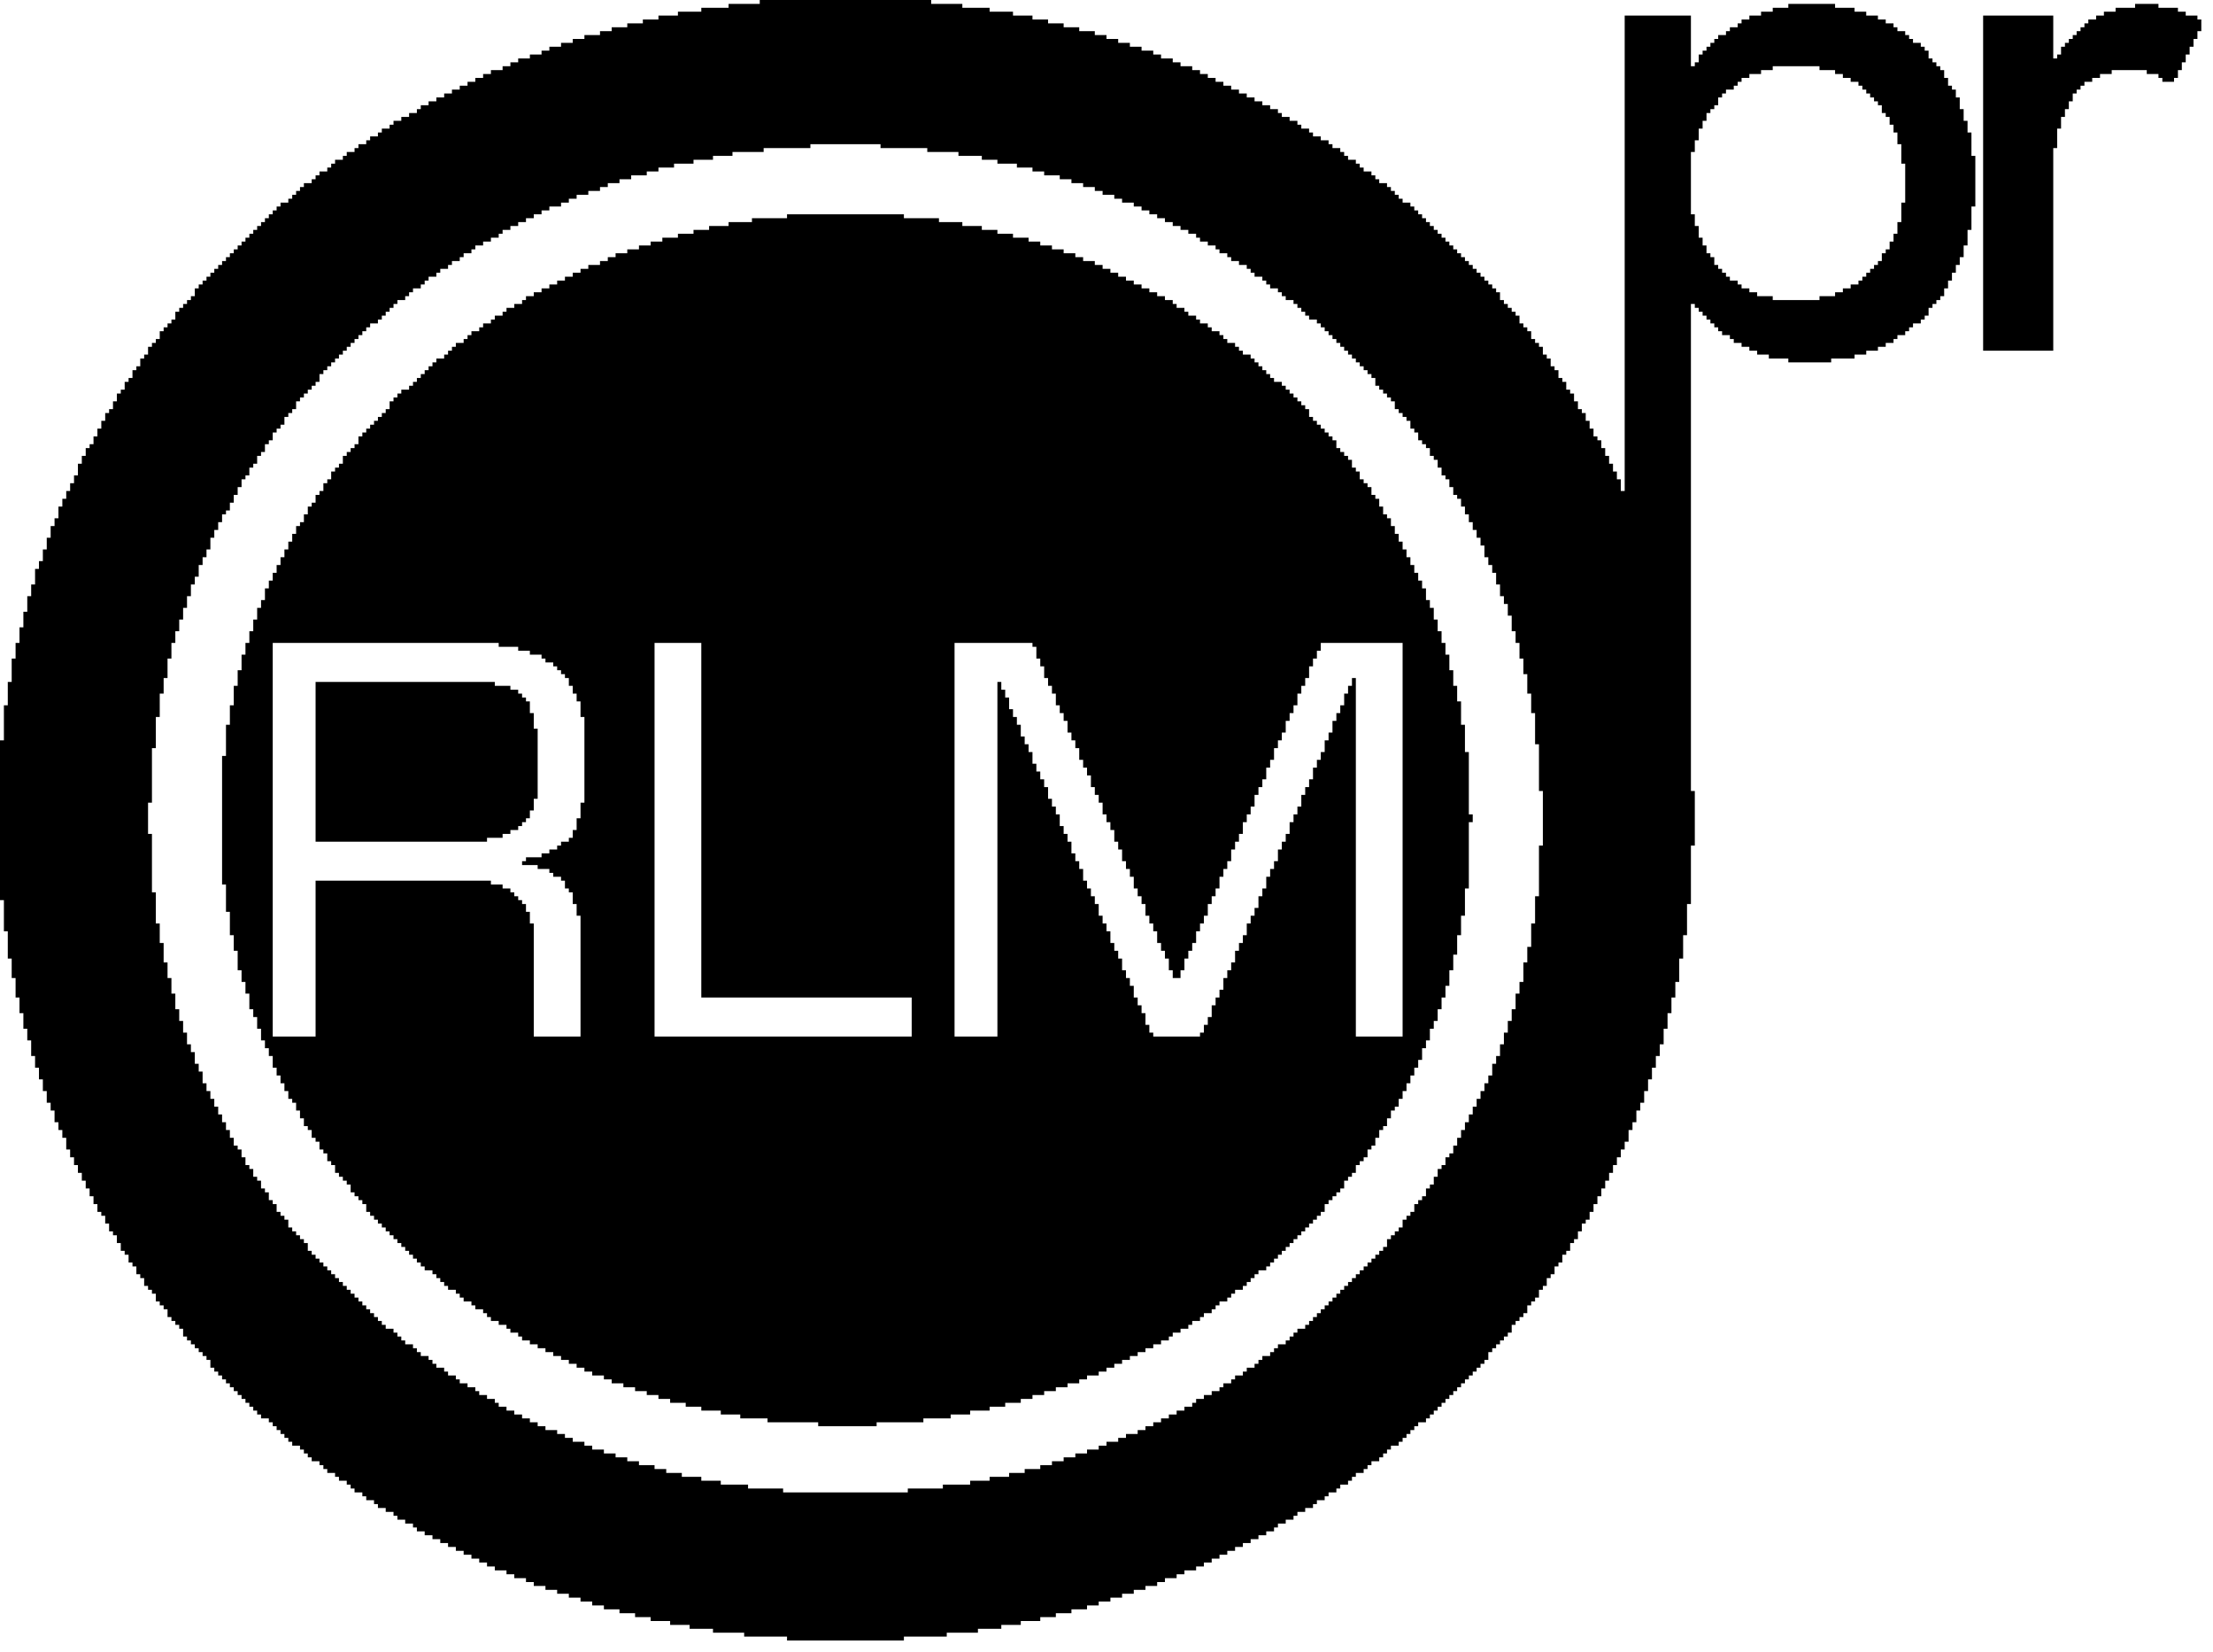
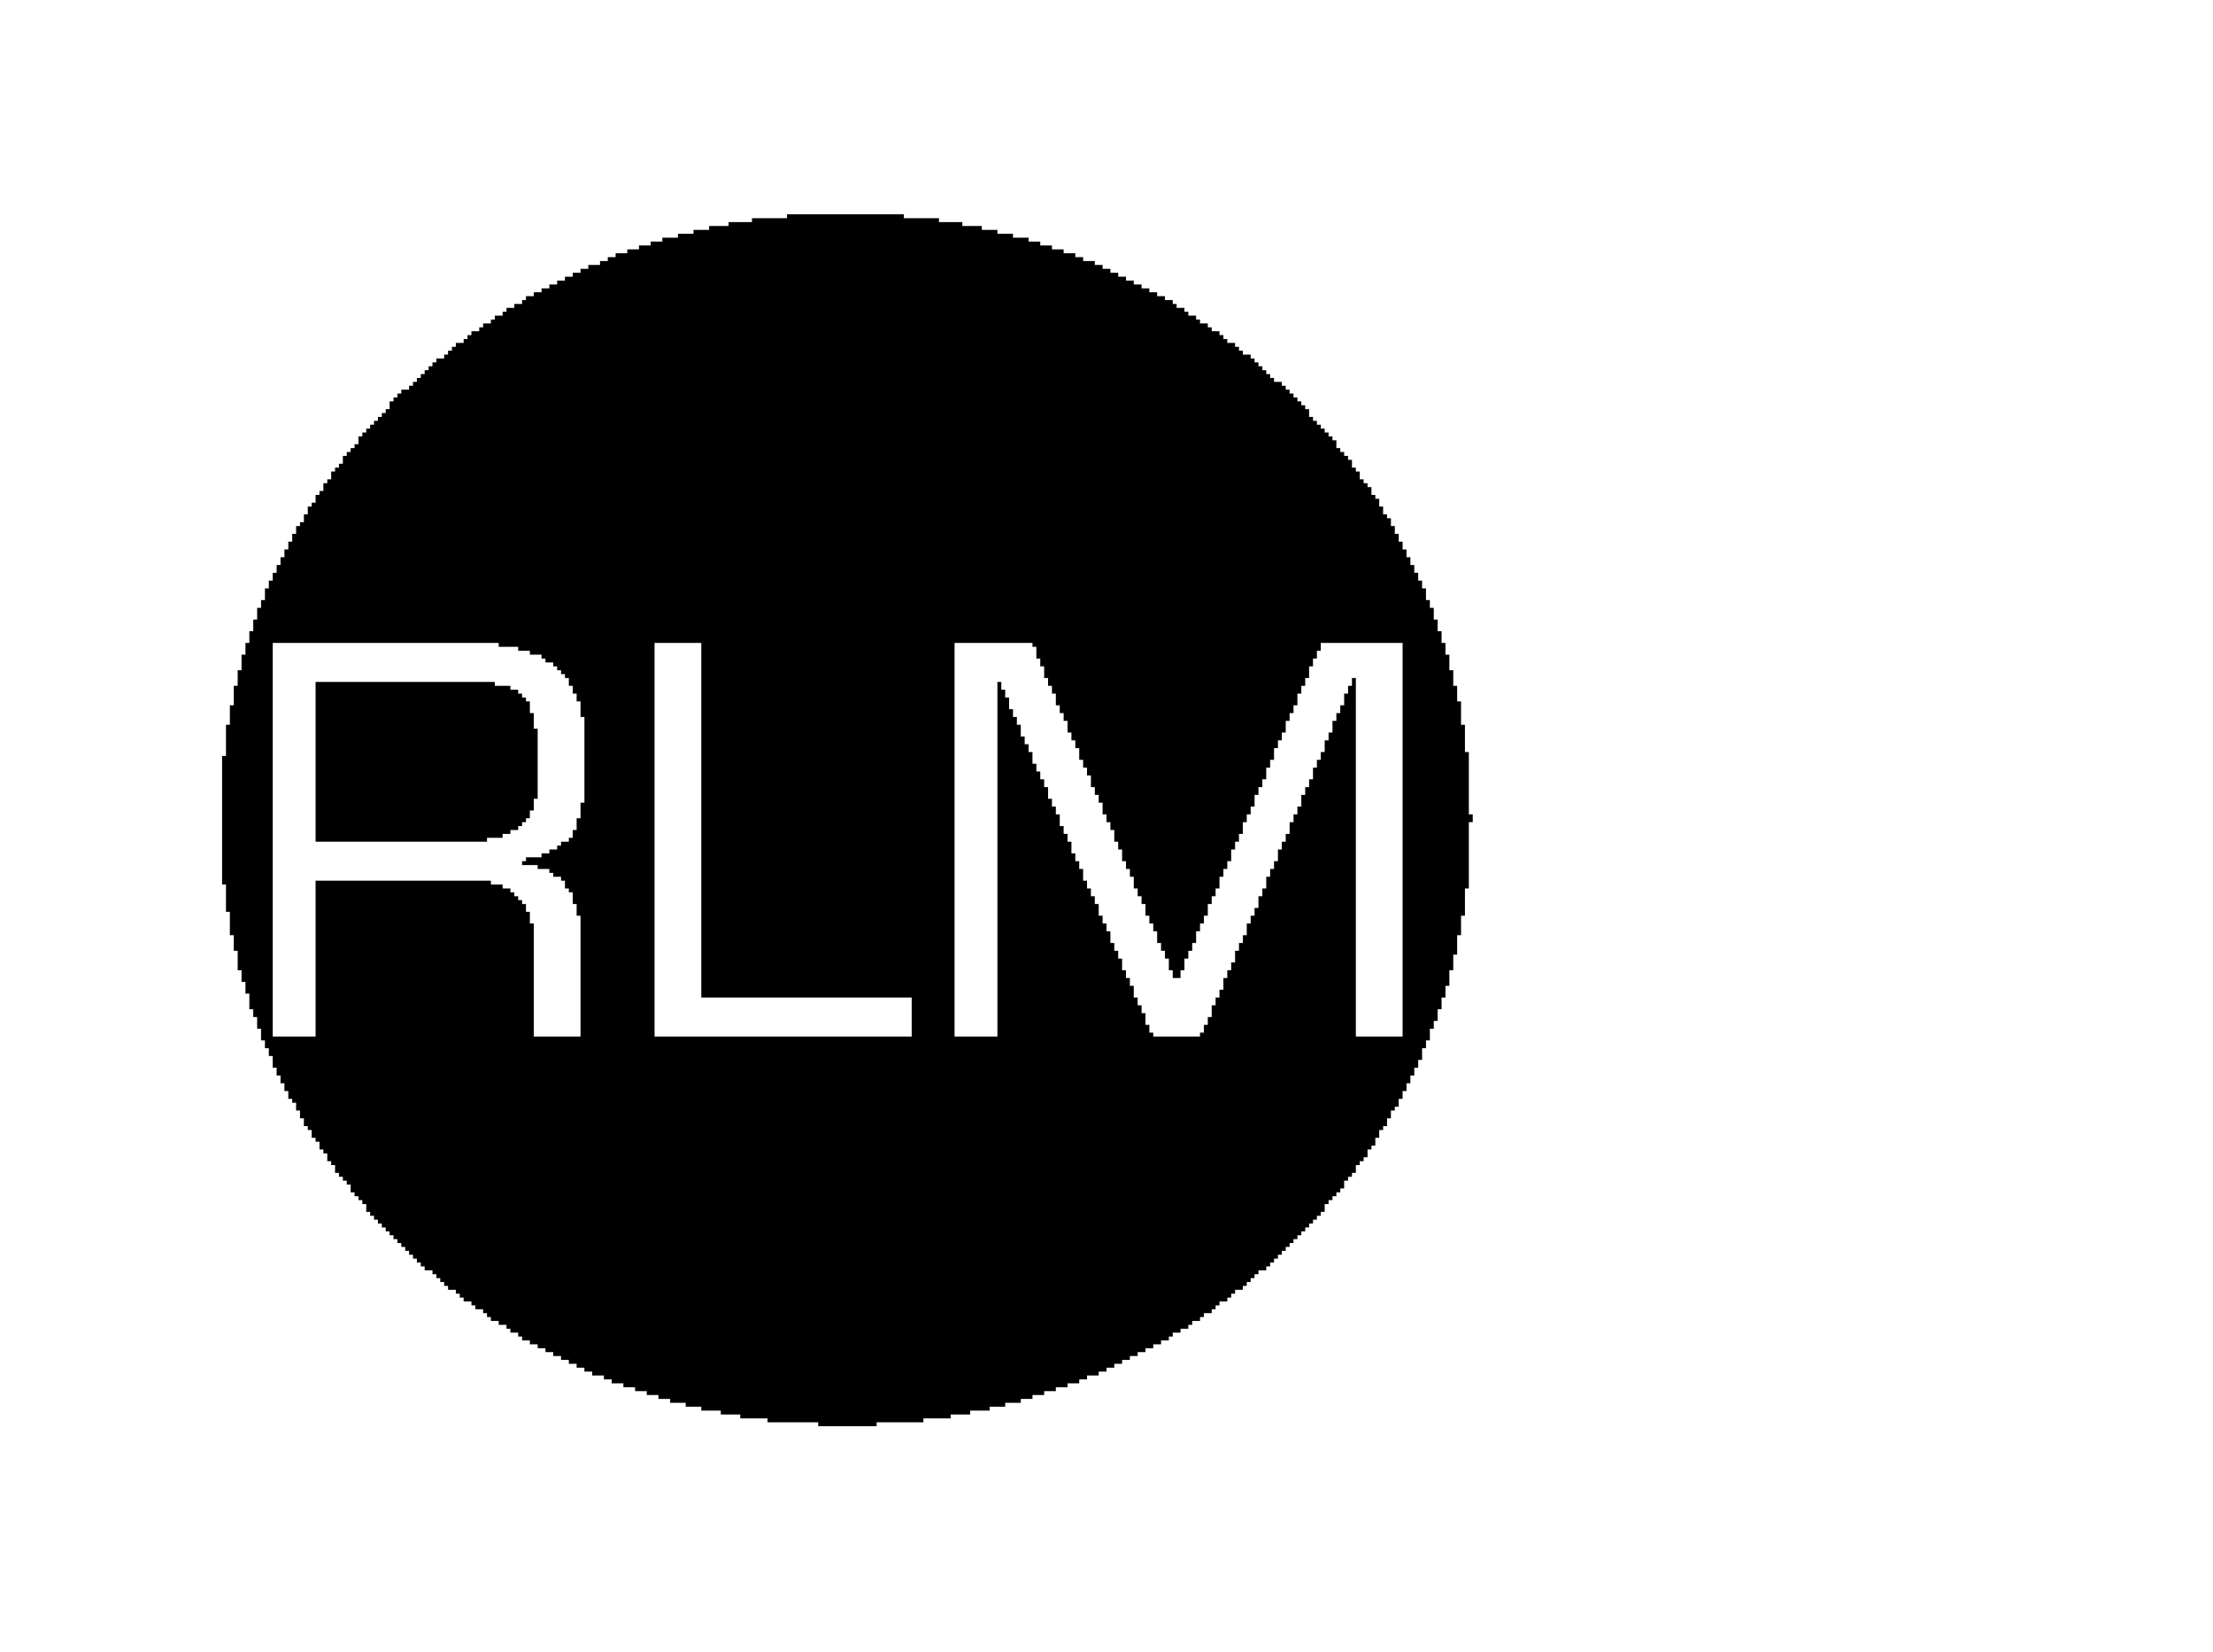
<svg xmlns="http://www.w3.org/2000/svg" width="568" height="424" viewBox="0 0 568 424" fill="none">
  <path d="M202 55C211.9 55 221.8 55 232 55C232 55.33 232 55.66 232 56C234.97 56 237.94 56 241 56C241 56.33 241 56.66 241 57C242.98 57 244.96 57 247 57C247 57.33 247 57.66 247 58C248.65 58 250.3 58 252 58C252 58.33 252 58.66 252 59C253.32 59 254.64 59 256 59C256 59.33 256 59.66 256 60C257.32 60 258.64 60 260 60C260 60.33 260 60.66 260 61C261.32 61 262.64 61 264 61C264 61.33 264 61.66 264 62C264.99 62 265.98 62 267 62C267 62.33 267 62.66 267 63C267.99 63 268.98 63 270 63C270 63.33 270 63.66 270 64C270.99 64 271.98 64 273 64C273 64.33 273 64.66 273 65C273.99 65 274.98 65 276 65C276 65.33 276 65.66 276 66C276.66 66 277.32 66 278 66C278 66.33 278 66.66 278 67C278.99 67 279.98 67 281 67C281 67.33 281 67.66 281 68C281.66 68 282.32 68 283 68C283 68.33 283 68.66 283 69C283.66 69 284.32 69 285 69C285 69.33 285 69.66 285 70C285.66 70 286.32 70 287 70C287 70.33 287 70.66 287 71C287.66 71 288.32 71 289 71C289 71.33 289 71.66 289 72C289.66 72 290.32 72 291 72C291 72.33 291 72.66 291 73C291.66 73 292.32 73 293 73C293 73.33 293 73.66 293 74C293.66 74 294.32 74 295 74C295 74.33 295 74.66 295 75C295.66 75 296.32 75 297 75C297 75.33 297 75.66 297 76C297.66 76 298.32 76 299 76C299 76.33 299 76.66 299 77C299.66 77 300.32 77 301 77C301 77.33 301 77.66 301 78C301.33 78 301.66 78 302 78C302 78.33 302 78.66 302 79C302.66 79 303.32 79 304 79C304 79.33 304 79.66 304 80C304.33 80 304.66 80 305 80C305 80.33 305 80.66 305 81C305.66 81 306.32 81 307 81C307 81.33 307 81.66 307 82C307.33 82 307.66 82 308 82C308 82.33 308 82.66 308 83C308.66 83 309.32 83 310 83C310 83.33 310 83.66 310 84C310.33 84 310.66 84 311 84C311 84.33 311 84.66 311 85C311.66 85 312.32 85 313 85C313 85.33 313 85.66 313 86C313.33 86 313.66 86 314 86C314 86.33 314 86.66 314 87C314.33 87 314.66 87 315 87C315 87.33 315 87.66 315 88C315.66 88 316.32 88 317 88C317 88.33 317 88.66 317 89C317.33 89 317.66 89 318 89C318 89.33 318 89.66 318 90C318.33 90 318.66 90 319 90C319 90.33 319 90.66 319 91C319.66 91 320.32 91 321 91C321 91.33 321 91.66 321 92C321.33 92 321.66 92 322 92C322 92.33 322 92.66 322 93C322.33 93 322.66 93 323 93C323 93.33 323 93.66 323 94C323.33 94 323.66 94 324 94C324 94.33 324 94.66 324 95C324.33 95 324.66 95 325 95C325 95.33 325 95.66 325 96C325.33 96 325.66 96 326 96C326 96.33 326 96.66 326 97C326.33 97 326.66 97 327 97C327 97.33 327 97.66 327 98C327.66 98 328.32 98 329 98C329 98.33 329 98.66 329 99C329.33 99 329.66 99 330 99C330 99.33 330 99.66 330 100C330.33 100 330.66 100 331 100C331 100.33 331 100.66 331 101C331.33 101 331.66 101 332 101C332 101.33 332 101.66 332 102C332.33 102 332.66 102 333 102C333 102.33 333 102.66 333 103C333.33 103 333.66 103 334 103C334 103.33 334 103.66 334 104C334.33 104 334.66 104 335 104C335 104.33 335 104.66 335 105C335.33 105 335.66 105 336 105C336 105.66 336 106.32 336 107C336.33 107 336.66 107 337 107C337 107.33 337 107.66 337 108C337.33 108 337.66 108 338 108C338 108.33 338 108.66 338 109C338.33 109 338.66 109 339 109C339 109.33 339 109.66 339 110C339.33 110 339.66 110 340 110C340 110.33 340 110.66 340 111C340.33 111 340.66 111 341 111C341 111.33 341 111.66 341 112C341.33 112 341.66 112 342 112C342 112.33 342 112.66 342 113C342.33 113 342.66 113 343 113C343 113.66 343 114.32 343 115C343.33 115 343.66 115 344 115C344 115.33 344 115.66 344 116C344.33 116 344.66 116 345 116C345 116.33 345 116.66 345 117C345.33 117 345.66 117 346 117C346 117.33 346 117.66 346 118C346.33 118 346.66 118 347 118C347 118.66 347 119.32 347 120C347.33 120 347.66 120 348 120C348 120.33 348 120.66 348 121C348.33 121 348.66 121 349 121C349 121.66 349 122.32 349 123C349.33 123 349.66 123 350 123C350 123.33 350 123.66 350 124C350.33 124 350.66 124 351 124C351 124.33 351 124.66 351 125C351.33 125 351.66 125 352 125C352 125.66 352 126.32 352 127C352.33 127 352.66 127 353 127C353 127.33 353 127.66 353 128C353.33 128 353.66 128 354 128C354 128.66 354 129.32 354 130C354.33 130 354.66 130 355 130C355 130.66 355 131.32 355 132C355.33 132 355.66 132 356 132C356 132.33 356 132.66 356 133C356.33 133 356.66 133 357 133C357 133.66 357 134.32 357 135C357.33 135 357.66 135 358 135C358 135.66 358 136.32 358 137C358.33 137 358.66 137 359 137C359 137.66 359 138.32 359 139C359.33 139 359.66 139 360 139C360 139.66 360 140.32 360 141C360.33 141 360.66 141 361 141C361 141.66 361 142.32 361 143C361.33 143 361.66 143 362 143C362 143.66 362 144.32 362 145C362.33 145 362.66 145 363 145C363 145.66 363 146.32 363 147C363.33 147 363.66 147 364 147C364 147.66 364 148.32 364 149C364.33 149 364.66 149 365 149C365 149.66 365 150.32 365 151C365.33 151 365.66 151 366 151C366 151.99 366 152.98 366 154C366.33 154 366.66 154 367 154C367 154.66 367 155.32 367 156C367.33 156 367.66 156 368 156C368 156.99 368 157.98 368 159C368.33 159 368.66 159 369 159C369 159.99 369 160.98 369 162C369.33 162 369.66 162 370 162C370 162.99 370 163.98 370 165C370.33 165 370.66 165 371 165C371 165.99 371 166.98 371 168C371.33 168 371.66 168 372 168C372 169.32 372 170.64 372 172C372.33 172 372.66 172 373 172C373 173.32 373 174.64 373 176C373.33 176 373.66 176 374 176C374 177.32 374 178.64 374 180C374.33 180 374.66 180 375 180C375 181.98 375 183.96 375 186C375.33 186 375.66 186 376 186C376 188.31 376 190.62 376 193C376.33 193 376.66 193 377 193C377 198.28 377 203.56 377 209C377.33 209 377.66 209 378 209C378 209.66 378 210.32 378 211C377.67 211 377.34 211 377 211C377 216.61 377 222.22 377 228C376.67 228 376.34 228 376 228C376 230.31 376 232.62 376 235C375.67 235 375.34 235 375 235C375 236.65 375 238.3 375 240C374.67 240 374.34 240 374 240C374 241.65 374 243.3 374 245C373.67 245 373.34 245 373 245C373 246.32 373 247.64 373 249C372.67 249 372.34 249 372 249C372 250.32 372 251.64 372 253C371.67 253 371.34 253 371 253C371 253.99 371 254.98 371 256C370.67 256 370.34 256 370 256C370 256.99 370 257.98 370 259C369.67 259 369.34 259 369 259C369 259.99 369 260.98 369 262C368.67 262 368.34 262 368 262C368 262.66 368 263.32 368 264C367.67 264 367.34 264 367 264C367 264.99 367 265.98 367 267C366.67 267 366.34 267 366 267C366 267.66 366 268.32 366 269C365.67 269 365.34 269 365 269C365 269.99 365 270.98 365 272C364.67 272 364.34 272 364 272C364 272.66 364 273.32 364 274C363.67 274 363.34 274 363 274C363 274.66 363 275.32 363 276C362.67 276 362.34 276 362 276C362 276.66 362 277.32 362 278C361.67 278 361.34 278 361 278C361 278.66 361 279.32 361 280C360.67 280 360.34 280 360 280C360 280.66 360 281.32 360 282C359.67 282 359.34 282 359 282C359 282.66 359 283.32 359 284C358.67 284 358.34 284 358 284C358 284.33 358 284.66 358 285C357.67 285 357.34 285 357 285C357 285.66 357 286.32 357 287C356.67 287 356.34 287 356 287C356 287.66 356 288.32 356 289C355.67 289 355.34 289 355 289C355 289.33 355 289.66 355 290C354.67 290 354.34 290 354 290C354 290.66 354 291.32 354 292C353.67 292 353.34 292 353 292C353 292.66 353 293.32 353 294C352.67 294 352.34 294 352 294C352 294.33 352 294.66 352 295C351.67 295 351.34 295 351 295C351 295.66 351 296.32 351 297C350.67 297 350.34 297 350 297C350 297.33 350 297.66 350 298C349.67 298 349.34 298 349 298C349 298.33 349 298.66 349 299C348.67 299 348.34 299 348 299C348 299.66 348 300.32 348 301C347.67 301 347.34 301 347 301C347 301.33 347 301.66 347 302C346.67 302 346.34 302 346 302C346 302.33 346 302.66 346 303C345.67 303 345.34 303 345 303C345 303.66 345 304.32 345 305C344.67 305 344.34 305 344 305C344 305.33 344 305.66 344 306C343.67 306 343.34 306 343 306C343 306.33 343 306.66 343 307C342.67 307 342.34 307 342 307C342 307.33 342 307.66 342 308C341.67 308 341.34 308 341 308C341 308.33 341 308.66 341 309C340.67 309 340.34 309 340 309C340 309.66 340 310.32 340 311C339.67 311 339.34 311 339 311C339 311.33 339 311.66 339 312C338.67 312 338.34 312 338 312C338 312.33 338 312.66 338 313C337.67 313 337.34 313 337 313C337 313.33 337 313.66 337 314C336.67 314 336.34 314 336 314C336 314.33 336 314.66 336 315C335.67 315 335.34 315 335 315C335 315.33 335 315.66 335 316C334.67 316 334.34 316 334 316C334 316.33 334 316.66 334 317C333.67 317 333.34 317 333 317C333 317.33 333 317.66 333 318C332.67 318 332.34 318 332 318C332 318.33 332 318.66 332 319C331.67 319 331.34 319 331 319C331 319.33 331 319.66 331 320C330.67 320 330.34 320 330 320C330 320.33 330 320.66 330 321C329.67 321 329.34 321 329 321C329 321.33 329 321.66 329 322C328.67 322 328.34 322 328 322C328 322.33 328 322.66 328 323C327.67 323 327.34 323 327 323C327 323.33 327 323.66 327 324C326.67 324 326.34 324 326 324C326 324.33 326 324.66 326 325C325.67 325 325.34 325 325 325C325 325.33 325 325.66 325 326C324.34 326 323.68 326 323 326C323 326.33 323 326.66 323 327C322.67 327 322.34 327 322 327C322 327.33 322 327.66 322 328C321.67 328 321.34 328 321 328C321 328.33 321 328.66 321 329C320.67 329 320.34 329 320 329C320 329.33 320 329.66 320 330C319.67 330 319.34 330 319 330C319 330.33 319 330.66 319 331C318.34 331 317.68 331 317 331C317 331.33 317 331.66 317 332C316.67 332 316.34 332 316 332C316 332.33 316 332.66 316 333C315.67 333 315.34 333 315 333C315 333.33 315 333.66 315 334C314.34 334 313.68 334 313 334C313 334.33 313 334.66 313 335C312.67 335 312.34 335 312 335C312 335.33 312 335.66 312 336C311.67 336 311.34 336 311 336C311 336.33 311 336.66 311 337C310.34 337 309.68 337 309 337C309 337.33 309 337.66 309 338C308.67 338 308.34 338 308 338C308 338.33 308 338.66 308 339C307.34 339 306.68 339 306 339C306 339.33 306 339.66 306 340C305.67 340 305.34 340 305 340C305 340.33 305 340.66 305 341C304.34 341 303.68 341 303 341C303 341.33 303 341.66 303 342C302.34 342 301.68 342 301 342C301 342.33 301 342.66 301 343C300.67 343 300.34 343 300 343C300 343.33 300 343.66 300 344C299.34 344 298.68 344 298 344C298 344.33 298 344.66 298 345C297.34 345 296.68 345 296 345C296 345.33 296 345.66 296 346C295.34 346 294.68 346 294 346C294 346.33 294 346.66 294 347C293.34 347 292.68 347 292 347C292 347.33 292 347.66 292 348C291.34 348 290.68 348 290 348C290 348.33 290 348.66 290 349C289.34 349 288.68 349 288 349C288 349.33 288 349.66 288 350C287.34 350 286.68 350 286 350C286 350.33 286 350.66 286 351C285.34 351 284.68 351 284 351C284 351.33 284 351.66 284 352C283.34 352 282.68 352 282 352C282 352.33 282 352.66 282 353C281.01 353 280.02 353 279 353C279 353.33 279 353.66 279 354C278.34 354 277.68 354 277 354C277 354.33 277 354.66 277 355C276.01 355 275.02 355 274 355C274 355.33 274 355.66 274 356C273.01 356 272.02 356 271 356C271 356.33 271 356.66 271 357C270.01 357 269.02 357 268 357C268 357.33 268 357.66 268 358C267.01 358 266.02 358 265 358C265 358.33 265 358.66 265 359C264.01 359 263.02 359 262 359C262 359.33 262 359.66 262 360C260.68 360 259.36 360 258 360C258 360.33 258 360.66 258 361C256.68 361 255.36 361 254 361C254 361.33 254 361.66 254 362C252.35 362 250.7 362 249 362C249 362.33 249 362.66 249 363C247.35 363 245.7 363 244 363C244 363.33 244 363.66 244 364C241.69 364 239.38 364 237 364C237 364.33 237 364.66 237 365C233.04 365 229.08 365 225 365C225 365.33 225 365.66 225 366C220.05 366 215.1 366 210 366C210 365.67 210 365.34 210 365C205.71 365 201.42 365 197 365C197 364.67 197 364.34 197 364C194.69 364 192.38 364 190 364C190 363.67 190 363.34 190 363C188.35 363 186.7 363 185 363C185 362.67 185 362.34 185 362C183.35 362 181.7 362 180 362C180 361.67 180 361.34 180 361C178.68 361 177.36 361 176 361C176 360.67 176 360.34 176 360C174.68 360 173.36 360 172 360C172 359.67 172 359.34 172 359C171.01 359 170.02 359 169 359C169 358.67 169 358.34 169 358C168.01 358 167.02 358 166 358C166 357.67 166 357.34 166 357C165.01 357 164.02 357 163 357C163 356.67 163 356.34 163 356C162.01 356 161.02 356 160 356C160 355.67 160 355.34 160 355C159.01 355 158.02 355 157 355C157 354.67 157 354.34 157 354C156.34 354 155.68 354 155 354C155 353.67 155 353.34 155 353C154.01 353 153.02 353 152 353C152 352.67 152 352.34 152 352C151.34 352 150.68 352 150 352C150 351.67 150 351.34 150 351C149.34 351 148.68 351 148 351C148 350.67 148 350.34 148 350C147.34 350 146.68 350 146 350C146 349.67 146 349.34 146 349C145.34 349 144.68 349 144 349C144 348.67 144 348.34 144 348C143.34 348 142.68 348 142 348C142 347.67 142 347.34 142 347C141.34 347 140.68 347 140 347C140 346.67 140 346.34 140 346C139.34 346 138.68 346 138 346C138 345.67 138 345.34 138 345C137.34 345 136.68 345 136 345C136 344.67 136 344.34 136 344C135.34 344 134.68 344 134 344C134 343.67 134 343.34 134 343C133.67 343 133.34 343 133 343C133 342.67 133 342.34 133 342C132.34 342 131.68 342 131 342C131 341.67 131 341.34 131 341C130.67 341 130.34 341 130 341C130 340.67 130 340.34 130 340C129.34 340 128.68 340 128 340C128 339.67 128 339.34 128 339C127.34 339 126.68 339 126 339C126 338.67 126 338.34 126 338C125.67 338 125.34 338 125 338C125 337.67 125 337.34 125 337C124.67 337 124.34 337 124 337C124 336.67 124 336.34 124 336C123.34 336 122.68 336 122 336C122 335.67 122 335.34 122 335C121.67 335 121.34 335 121 335C121 334.67 121 334.34 121 334C120.34 334 119.68 334 119 334C119 333.67 119 333.34 119 333C118.67 333 118.34 333 118 333C118 332.67 118 332.34 118 332C117.67 332 117.34 332 117 332C117 331.67 117 331.34 117 331C116.34 331 115.68 331 115 331C115 330.67 115 330.34 115 330C114.67 330 114.34 330 114 330C114 329.67 114 329.34 114 329C113.67 329 113.34 329 113 329C113 328.67 113 328.34 113 328C112.67 328 112.34 328 112 328C112 327.67 112 327.34 112 327C111.67 327 111.34 327 111 327C111 326.67 111 326.34 111 326C110.34 326 109.68 326 109 326C109 325.67 109 325.34 109 325C108.67 325 108.34 325 108 325C108 324.67 108 324.34 108 324C107.67 324 107.34 324 107 324C107 323.67 107 323.34 107 323C106.67 323 106.34 323 106 323C106 322.67 106 322.34 106 322C105.67 322 105.34 322 105 322C105 321.67 105 321.34 105 321C104.67 321 104.34 321 104 321C104 320.67 104 320.34 104 320C103.67 320 103.34 320 103 320C103 319.67 103 319.34 103 319C102.67 319 102.34 319 102 319C102 318.67 102 318.34 102 318C101.67 318 101.34 318 101 318C101 317.67 101 317.34 101 317C100.67 317 100.34 317 100 317C100 316.67 100 316.34 100 316C99.67 316 99.34 316 99 316C99 315.67 99 315.34 99 315C98.67 315 98.34 315 98 315C98 314.67 98 314.34 98 314C97.67 314 97.34 314 97 314C97 313.67 97 313.34 97 313C96.67 313 96.34 313 96 313C96 312.67 96 312.34 96 312C95.67 312 95.34 312 95 312C95 311.67 95 311.34 95 311C94.67 311 94.34 311 94 311C94 310.34 94 309.68 94 309C93.67 309 93.34 309 93 309C93 308.67 93 308.34 93 308C92.67 308 92.34 308 92 308C92 307.67 92 307.34 92 307C91.67 307 91.34 307 91 307C91 306.67 91 306.34 91 306C90.67 306 90.34 306 90 306C90 305.34 90 304.68 90 304C89.67 304 89.34 304 89 304C89 303.67 89 303.34 89 303C88.67 303 88.34 303 88 303C88 302.67 88 302.34 88 302C87.67 302 87.34 302 87 302C87 301.67 87 301.34 87 301C86.67 301 86.34 301 86 301C86 300.34 86 299.68 86 299C85.67 299 85.34 299 85 299C85 298.67 85 298.34 85 298C84.67 298 84.34 298 84 298C84 297.34 84 296.68 84 296C83.67 296 83.34 296 83 296C83 295.67 83 295.34 83 295C82.67 295 82.34 295 82 295C82 294.34 82 293.68 82 293C81.67 293 81.34 293 81 293C81 292.67 81 292.34 81 292C80.67 292 80.34 292 80 292C80 291.34 80 290.68 80 290C79.67 290 79.34 290 79 290C79 289.67 79 289.34 79 289C78.67 289 78.34 289 78 289C78 288.34 78 287.68 78 287C77.67 287 77.34 287 77 287C77 286.34 77 285.68 77 285C76.67 285 76.34 285 76 285C76 284.34 76 283.68 76 283C75.67 283 75.34 283 75 283C75 282.67 75 282.34 75 282C74.67 282 74.34 282 74 282C74 281.34 74 280.68 74 280C73.67 280 73.34 280 73 280C73 279.34 73 278.68 73 278C72.67 278 72.34 278 72 278C72 277.34 72 276.68 72 276C71.67 276 71.34 276 71 276C71 275.34 71 274.68 71 274C70.67 274 70.34 274 70 274C70 273.01 70 272.02 70 271C69.67 271 69.34 271 69 271C69 270.34 69 269.68 69 269C68.67 269 68.34 269 68 269C68 268.34 68 267.68 68 267C67.67 267 67.34 267 67 267C67 266.01 67 265.02 67 264C66.67 264 66.34 264 66 264C66 263.01 66 262.02 66 261C65.67 261 65.34 261 65 261C65 260.34 65 259.68 65 259C64.67 259 64.34 259 64 259C64 257.68 64 256.36 64 255C63.67 255 63.34 255 63 255C63 254.01 63 253.02 63 252C62.67 252 62.34 252 62 252C62 251.01 62 250.02 62 249C61.67 249 61.34 249 61 249C61 247.35 61 245.7 61 244C60.67 244 60.34 244 60 244C60 242.68 60 241.36 60 240C59.67 240 59.34 240 59 240C59 238.02 59 236.04 59 234C58.67 234 58.34 234 58 234C58 231.69 58 229.38 58 227C57.67 227 57.34 227 57 227C57 216.11 57 205.22 57 194C57.33 194 57.66 194 58 194C58 191.36 58 188.72 58 186C58.33 186 58.66 186 59 186C59 184.35 59 182.7 59 181C59.33 181 59.66 181 60 181C60 179.35 60 177.7 60 176C60.33 176 60.66 176 61 176C61 174.68 61 173.36 61 172C61.33 172 61.66 172 62 172C62 170.68 62 169.36 62 168C62.33 168 62.66 168 63 168C63 167.01 63 166.02 63 165C63.33 165 63.66 165 64 165C64 164.01 64 163.02 64 162C64.33 162 64.66 162 65 162C65 161.01 65 160.02 65 159C65.33 159 65.66 159 66 159C66 158.01 66 157.02 66 156C66.33 156 66.66 156 67 156C67 155.34 67 154.68 67 154C67.33 154 67.66 154 68 154C68 153.01 68 152.02 68 151C68.33 151 68.66 151 69 151C69 150.34 69 149.68 69 149C69.33 149 69.66 149 70 149C70 148.34 70 147.68 70 147C70.33 147 70.66 147 71 147C71 146.34 71 145.68 71 145C71.33 145 71.66 145 72 145C72 144.34 72 143.68 72 143C72.33 143 72.66 143 73 143C73 142.34 73 141.68 73 141C73.33 141 73.66 141 74 141C74 140.34 74 139.68 74 139C74.33 139 74.66 139 75 139C75 138.34 75 137.68 75 137C75.33 137 75.66 137 76 137C76 136.34 76 135.68 76 135C76.33 135 76.66 135 77 135C77 134.67 77 134.34 77 134C77.33 134 77.66 134 78 134C78 133.34 78 132.68 78 132C78.33 132 78.66 132 79 132C79 131.34 79 130.68 79 130C79.33 130 79.66 130 80 130C80 129.67 80 129.34 80 129C80.33 129 80.66 129 81 129C81 128.34 81 127.68 81 127C81.33 127 81.66 127 82 127C82 126.67 82 126.34 82 126C82.33 126 82.66 126 83 126C83 125.34 83 124.68 83 124C83.33 124 83.66 124 84 124C84 123.67 84 123.34 84 123C84.33 123 84.66 123 85 123C85 122.34 85 121.68 85 121C85.33 121 85.66 121 86 121C86 120.67 86 120.34 86 120C86.33 120 86.66 120 87 120C87 119.67 87 119.34 87 119C87.33 119 87.66 119 88 119C88 118.34 88 117.68 88 117C88.33 117 88.66 117 89 117C89 116.67 89 116.34 89 116C89.33 116 89.66 116 90 116C90 115.67 90 115.34 90 115C90.33 115 90.66 115 91 115C91 114.67 91 114.34 91 114C91.33 114 91.66 114 92 114C92 113.34 92 112.68 92 112C92.33 112 92.66 112 93 112C93 111.67 93 111.34 93 111C93.33 111 93.66 111 94 111C94 110.67 94 110.34 94 110C94.33 110 94.66 110 95 110C95 109.67 95 109.34 95 109C95.33 109 95.66 109 96 109C96 108.67 96 108.34 96 108C96.33 108 96.66 108 97 108C97 107.67 97 107.34 97 107C97.33 107 97.66 107 98 107C98 106.67 98 106.34 98 106C98.33 106 98.66 106 99 106C99 105.67 99 105.34 99 105C99.33 105 99.66 105 100 105C100 104.34 100 103.68 100 103C100.33 103 100.66 103 101 103C101 102.67 101 102.34 101 102C101.33 102 101.66 102 102 102C102 101.67 102 101.34 102 101C102.33 101 102.66 101 103 101C103 100.67 103 100.34 103 100C103.66 100 104.32 100 105 100C105 99.67 105 99.34 105 99C105.33 99 105.66 99 106 99C106 98.67 106 98.34 106 98C106.33 98 106.66 98 107 98C107 97.67 107 97.34 107 97C107.33 97 107.66 97 108 97C108 96.67 108 96.34 108 96C108.33 96 108.66 96 109 96C109 95.67 109 95.34 109 95C109.33 95 109.66 95 110 95C110 94.67 110 94.34 110 94C110.33 94 110.66 94 111 94C111 93.67 111 93.34 111 93C111.33 93 111.66 93 112 93C112 92.67 112 92.34 112 92C112.66 92 113.32 92 114 92C114 91.67 114 91.34 114 91C114.33 91 114.66 91 115 91C115 90.67 115 90.34 115 90C115.33 90 115.66 90 116 90C116 89.67 116 89.34 116 89C116.33 89 116.66 89 117 89C117 88.67 117 88.34 117 88C117.66 88 118.32 88 119 88C119 87.67 119 87.34 119 87C119.33 87 119.66 87 120 87C120 86.67 120 86.34 120 86C120.33 86 120.66 86 121 86C121 85.67 121 85.34 121 85C121.66 85 122.32 85 123 85C123 84.67 123 84.34 123 84C123.33 84 123.66 84 124 84C124 83.67 124 83.34 124 83C124.66 83 125.32 83 126 83C126 82.67 126 82.34 126 82C126.33 82 126.66 82 127 82C127 81.67 127 81.34 127 81C127.66 81 128.32 81 129 81C129 80.67 129 80.34 129 80C129.33 80 129.66 80 130 80C130 79.67 130 79.34 130 79C130.66 79 131.32 79 132 79C132 78.67 132 78.34 132 78C132.66 78 133.32 78 134 78C134 77.67 134 77.34 134 77C134.33 77 134.66 77 135 77C135 76.67 135 76.34 135 76C135.66 76 136.32 76 137 76C137 75.67 137 75.34 137 75C137.66 75 138.32 75 139 75C139 74.67 139 74.34 139 74C139.66 74 140.32 74 141 74C141 73.67 141 73.34 141 73C141.66 73 142.32 73 143 73C143 72.67 143 72.34 143 72C143.66 72 144.32 72 145 72C145 71.67 145 71.34 145 71C145.66 71 146.32 71 147 71C147 70.67 147 70.34 147 70C147.66 70 148.32 70 149 70C149 69.67 149 69.34 149 69C149.66 69 150.32 69 151 69C151 68.67 151 68.34 151 68C151.99 68 152.98 68 154 68C154 67.67 154 67.34 154 67C154.66 67 155.32 67 156 67C156 66.67 156 66.34 156 66C156.66 66 157.32 66 158 66C158 65.67 158 65.34 158 65C158.99 65 159.98 65 161 65C161 64.67 161 64.34 161 64C161.99 64 162.98 64 164 64C164 63.67 164 63.34 164 63C164.99 63 165.98 63 167 63C167 62.67 167 62.34 167 62C167.99 62 168.98 62 170 62C170 61.67 170 61.34 170 61C171.32 61 172.64 61 174 61C174 60.67 174 60.34 174 60C175.32 60 176.64 60 178 60C178 59.67 178 59.34 178 59C179.32 59 180.64 59 182 59C182 58.67 182 58.34 182 58C183.65 58 185.3 58 187 58C187 57.67 187 57.34 187 57C188.98 57 190.96 57 193 57C193 56.67 193 56.34 193 56C195.97 56 198.94 56 202 56C202 55.67 202 55.34 202 55ZM70 165C70 198.33 70 231.66 70 266C73.63 266 77.26 266 81 266C81 252.8 81 239.6 81 226C95.85 226 110.7 226 126 226C126 226.33 126 226.66 126 227C126.99 227 127.98 227 129 227C129 227.33 129 227.66 129 228C129.66 228 130.32 228 131 228C131 228.33 131 228.66 131 229C131.33 229 131.66 229 132 229C132 229.33 132 229.66 132 230C132.33 230 132.66 230 133 230C133 230.33 133 230.66 133 231C133.33 231 133.66 231 134 231C134 231.33 134 231.66 134 232C134.33 232 134.66 232 135 232C135 232.66 135 233.32 135 234C135.33 234 135.66 234 136 234C136 234.99 136 235.98 136 237C136.33 237 136.66 237 137 237C137 246.57 137 256.14 137 266C140.96 266 144.92 266 149 266C149 255.77 149 245.54 149 235C148.67 235 148.34 235 148 235C148 234.01 148 233.02 148 232C147.67 232 147.34 232 147 232C147 231.01 147 230.02 147 229C146.67 229 146.34 229 146 229C146 228.67 146 228.34 146 228C145.67 228 145.34 228 145 228C145 227.34 145 226.68 145 226C144.67 226 144.34 226 144 226C144 225.67 144 225.34 144 225C143.34 225 142.68 225 142 225C142 224.67 142 224.34 142 224C141.67 224 141.34 224 141 224C141 223.67 141 223.34 141 223C140.01 223 139.02 223 138 223C138 222.67 138 222.34 138 222C136.68 222 135.36 222 134 222C134 221.67 134 221.34 134 221C134.33 221 134.66 221 135 221C135 220.67 135 220.34 135 220C136.32 220 137.64 220 139 220C139 219.67 139 219.34 139 219C139.66 219 140.32 219 141 219C141 218.67 141 218.34 141 218C141.66 218 142.32 218 143 218C143 217.67 143 217.34 143 217C143.33 217 143.66 217 144 217C144 216.67 144 216.34 144 216C144.66 216 145.32 216 146 216C146 215.67 146 215.34 146 215C146.33 215 146.66 215 147 215C147 214.34 147 213.68 147 213C147.33 213 147.66 213 148 213C148 212.01 148 211.02 148 210C148.33 210 148.66 210 149 210C149 208.68 149 207.36 149 206C149.33 206 149.66 206 150 206C150 198.74 150 191.48 150 184C149.67 184 149.34 184 149 184C149 182.68 149 181.36 149 180C148.67 180 148.34 180 148 180C148 179.34 148 178.68 148 178C147.67 178 147.34 178 147 178C147 177.34 147 176.68 147 176C146.67 176 146.34 176 146 176C146 175.34 146 174.68 146 174C145.67 174 145.34 174 145 174C145 173.67 145 173.34 145 173C144.67 173 144.34 173 144 173C144 172.67 144 172.34 144 172C143.67 172 143.34 172 143 172C143 171.67 143 171.34 143 171C142.67 171 142.34 171 142 171C142 170.67 142 170.34 142 170C141.34 170 140.68 170 140 170C140 169.67 140 169.34 140 169C139.67 169 139.34 169 139 169C139 168.67 139 168.34 139 168C138.01 168 137.02 168 136 168C136 167.67 136 167.34 136 167C135.01 167 134.02 167 133 167C133 166.67 133 166.34 133 166C131.35 166 129.7 166 128 166C128 165.67 128 165.34 128 165C108.86 165 89.72 165 70 165ZM168 165C168 198.33 168 231.66 168 266C189.78 266 211.56 266 234 266C234 262.7 234 259.4 234 256C216.18 256 198.36 256 180 256C180 225.97 180 195.94 180 165C176.04 165 172.08 165 168 165ZM245 165C245 198.33 245 231.66 245 266C248.63 266 252.26 266 256 266C256 235.97 256 205.94 256 175C256.33 175 256.66 175 257 175C257 175.66 257 176.32 257 177C257.33 177 257.66 177 258 177C258 177.66 258 178.32 258 179C258.33 179 258.66 179 259 179C259 179.99 259 180.98 259 182C259.33 182 259.66 182 260 182C260 182.66 260 183.32 260 184C260.33 184 260.66 184 261 184C261 184.66 261 185.32 261 186C261.33 186 261.66 186 262 186C262 186.99 262 187.98 262 189C262.33 189 262.66 189 263 189C263 189.66 263 190.32 263 191C263.33 191 263.66 191 264 191C264 191.66 264 192.32 264 193C264.33 193 264.66 193 265 193C265 193.99 265 194.98 265 196C265.33 196 265.66 196 266 196C266 196.66 266 197.32 266 198C266.33 198 266.66 198 267 198C267 198.66 267 199.32 267 200C267.33 200 267.66 200 268 200C268 200.66 268 201.32 268 202C268.33 202 268.66 202 269 202C269 202.99 269 203.98 269 205C269.33 205 269.66 205 270 205C270 205.66 270 206.32 270 207C270.33 207 270.66 207 271 207C271 207.66 271 208.32 271 209C271.33 209 271.66 209 272 209C272 209.99 272 210.98 272 212C272.33 212 272.66 212 273 212C273 212.66 273 213.32 273 214C273.33 214 273.66 214 274 214C274 214.66 274 215.32 274 216C274.33 216 274.66 216 275 216C275 216.99 275 217.98 275 219C275.33 219 275.66 219 276 219C276 219.66 276 220.32 276 221C276.33 221 276.66 221 277 221C277 221.66 277 222.32 277 223C277.33 223 277.66 223 278 223C278 223.99 278 224.98 278 226C278.33 226 278.66 226 279 226C279 226.66 279 227.32 279 228C279.33 228 279.66 228 280 228C280 228.66 280 229.32 280 230C280.33 230 280.66 230 281 230C281 230.66 281 231.32 281 232C281.33 232 281.66 232 282 232C282 232.99 282 233.98 282 235C282.33 235 282.66 235 283 235C283 235.66 283 236.32 283 237C283.33 237 283.66 237 284 237C284 237.66 284 238.32 284 239C284.33 239 284.66 239 285 239C285 239.99 285 240.98 285 242C285.33 242 285.66 242 286 242C286 242.66 286 243.32 286 244C286.33 244 286.66 244 287 244C287 244.66 287 245.32 287 246C287.33 246 287.66 246 288 246C288 246.99 288 247.98 288 249C288.33 249 288.66 249 289 249C289 249.66 289 250.32 289 251C289.33 251 289.66 251 290 251C290 251.66 290 252.32 290 253C290.33 253 290.66 253 291 253C291 253.99 291 254.98 291 256C291.33 256 291.66 256 292 256C292 256.66 292 257.32 292 258C292.33 258 292.66 258 293 258C293 258.66 293 259.32 293 260C293.33 260 293.66 260 294 260C294 260.99 294 261.98 294 263C294.33 263 294.66 263 295 263C295 263.66 295 264.32 295 265C295.33 265 295.66 265 296 265C296 265.33 296 265.66 296 266C299.96 266 303.92 266 308 266C308 265.67 308 265.34 308 265C308.33 265 308.66 265 309 265C309 264.34 309 263.68 309 263C309.33 263 309.66 263 310 263C310 262.34 310 261.68 310 261C310.33 261 310.66 261 311 261C311 260.01 311 259.02 311 258C311.33 258 311.66 258 312 258C312 257.34 312 256.68 312 256C312.33 256 312.66 256 313 256C313 255.34 313 254.68 313 254C313.33 254 313.66 254 314 254C314 253.01 314 252.02 314 251C314.33 251 314.66 251 315 251C315 250.34 315 249.68 315 249C315.33 249 315.66 249 316 249C316 248.34 316 247.68 316 247C316.33 247 316.66 247 317 247C317 246.01 317 245.02 317 244C317.33 244 317.66 244 318 244C318 243.34 318 242.68 318 242C318.33 242 318.66 242 319 242C319 241.34 319 240.68 319 240C319.33 240 319.66 240 320 240C320 239.01 320 238.02 320 237C320.33 237 320.66 237 321 237C321 236.34 321 235.68 321 235C321.33 235 321.66 235 322 235C322 234.34 322 233.68 322 233C322.33 233 322.66 233 323 233C323 232.01 323 231.02 323 230C323.33 230 323.66 230 324 230C324 229.34 324 228.68 324 228C324.33 228 324.66 228 325 228C325 227.01 325 226.02 325 225C325.33 225 325.66 225 326 225C326 224.34 326 223.68 326 223C326.33 223 326.66 223 327 223C327 222.34 327 221.68 327 221C327.33 221 327.66 221 328 221C328 220.01 328 219.02 328 218C328.33 218 328.66 218 329 218C329 217.34 329 216.68 329 216C329.33 216 329.66 216 330 216C330 215.34 330 214.68 330 214C330.33 214 330.66 214 331 214C331 213.01 331 212.02 331 211C331.33 211 331.66 211 332 211C332 210.34 332 209.68 332 209C332.33 209 332.66 209 333 209C333 208.34 333 207.68 333 207C333.33 207 333.66 207 334 207C334 206.01 334 205.02 334 204C334.33 204 334.66 204 335 204C335 203.34 335 202.68 335 202C335.33 202 335.66 202 336 202C336 201.34 336 200.68 336 200C336.33 200 336.66 200 337 200C337 199.01 337 198.02 337 197C337.33 197 337.66 197 338 197C338 196.34 338 195.68 338 195C338.33 195 338.66 195 339 195C339 194.34 339 193.68 339 193C339.33 193 339.66 193 340 193C340 192.01 340 191.02 340 190C340.33 190 340.66 190 341 190C341 189.34 341 188.68 341 188C341.33 188 341.66 188 342 188C342 187.01 342 186.02 342 185C342.33 185 342.66 185 343 185C343 184.34 343 183.68 343 183C343.33 183 343.66 183 344 183C344 182.34 344 181.68 344 181C344.33 181 344.66 181 345 181C345 180.01 345 179.02 345 178C345.33 178 345.66 178 346 178C346 177.34 346 176.68 346 176C346.33 176 346.66 176 347 176C347 175.34 347 174.68 347 174C347.33 174 347.66 174 348 174C348 204.36 348 234.72 348 266C351.96 266 355.92 266 360 266C360 232.67 360 199.34 360 165C353.07 165 346.14 165 339 165C339 165.66 339 166.32 339 167C338.67 167 338.34 167 338 167C338 167.66 338 168.32 338 169C337.67 169 337.34 169 337 169C337 169.66 337 170.32 337 171C336.67 171 336.34 171 336 171C336 171.99 336 172.98 336 174C335.67 174 335.34 174 335 174C335 174.66 335 175.32 335 176C334.67 176 334.34 176 334 176C334 176.66 334 177.32 334 178C333.67 178 333.34 178 333 178C333 178.99 333 179.98 333 181C332.67 181 332.34 181 332 181C332 181.66 332 182.32 332 183C331.67 183 331.34 183 331 183C331 183.66 331 184.32 331 185C330.67 185 330.34 185 330 185C330 185.99 330 186.98 330 188C329.67 188 329.34 188 329 188C329 188.66 329 189.32 329 190C328.67 190 328.34 190 328 190C328 190.66 328 191.32 328 192C327.67 192 327.34 192 327 192C327 192.99 327 193.98 327 195C326.67 195 326.34 195 326 195C326 195.66 326 196.32 326 197C325.67 197 325.34 197 325 197C325 197.99 325 198.98 325 200C324.67 200 324.34 200 324 200C324 200.66 324 201.32 324 202C323.67 202 323.34 202 323 202C323 202.66 323 203.32 323 204C322.67 204 322.34 204 322 204C322 204.99 322 205.98 322 207C321.67 207 321.34 207 321 207C321 207.66 321 208.32 321 209C320.67 209 320.34 209 320 209C320 209.66 320 210.32 320 211C319.67 211 319.34 211 319 211C319 211.99 319 212.98 319 214C318.67 214 318.34 214 318 214C318 214.66 318 215.32 318 216C317.67 216 317.34 216 317 216C317 216.66 317 217.32 317 218C316.67 218 316.34 218 316 218C316 218.99 316 219.98 316 221C315.67 221 315.34 221 315 221C315 221.66 315 222.32 315 223C314.67 223 314.34 223 314 223C314 223.66 314 224.32 314 225C313.67 225 313.34 225 313 225C313 225.99 313 226.98 313 228C312.67 228 312.34 228 312 228C312 228.66 312 229.32 312 230C311.67 230 311.34 230 311 230C311 230.66 311 231.32 311 232C310.67 232 310.34 232 310 232C310 232.99 310 233.98 310 235C309.67 235 309.34 235 309 235C309 235.66 309 236.32 309 237C308.67 237 308.34 237 308 237C308 237.66 308 238.32 308 239C307.67 239 307.34 239 307 239C307 239.99 307 240.98 307 242C306.67 242 306.34 242 306 242C306 242.66 306 243.32 306 244C305.67 244 305.34 244 305 244C305 244.66 305 245.32 305 246C304.67 246 304.34 246 304 246C304 246.99 304 247.98 304 249C303.67 249 303.34 249 303 249C303 249.66 303 250.32 303 251C302.34 251 301.68 251 301 251C301 250.34 301 249.68 301 249C300.67 249 300.34 249 300 249C300 248.01 300 247.02 300 246C299.67 246 299.34 246 299 246C299 245.34 299 244.68 299 244C298.67 244 298.34 244 298 244C298 243.34 298 242.68 298 242C297.67 242 297.34 242 297 242C297 241.01 297 240.02 297 239C296.67 239 296.34 239 296 239C296 238.34 296 237.68 296 237C295.67 237 295.34 237 295 237C295 236.34 295 235.68 295 235C294.67 235 294.34 235 294 235C294 234.01 294 233.02 294 232C293.67 232 293.34 232 293 232C293 231.34 293 230.68 293 230C292.67 230 292.34 230 292 230C292 229.34 292 228.68 292 228C291.67 228 291.34 228 291 228C291 227.01 291 226.02 291 225C290.67 225 290.34 225 290 225C290 224.34 290 223.68 290 223C289.67 223 289.34 223 289 223C289 222.34 289 221.68 289 221C288.67 221 288.34 221 288 221C288 220.01 288 219.02 288 218C287.67 218 287.34 218 287 218C287 217.34 287 216.68 287 216C286.67 216 286.34 216 286 216C286 215.01 286 214.02 286 213C285.67 213 285.34 213 285 213C285 212.34 285 211.68 285 211C284.67 211 284.34 211 284 211C284 210.34 284 209.68 284 209C283.67 209 283.34 209 283 209C283 208.01 283 207.02 283 206C282.67 206 282.34 206 282 206C282 205.34 282 204.68 282 204C281.67 204 281.34 204 281 204C281 203.34 281 202.68 281 202C280.67 202 280.34 202 280 202C280 201.01 280 200.02 280 199C279.67 199 279.34 199 279 199C279 198.34 279 197.68 279 197C278.67 197 278.34 197 278 197C278 196.34 278 195.68 278 195C277.67 195 277.34 195 277 195C277 194.01 277 193.02 277 192C276.67 192 276.34 192 276 192C276 191.34 276 190.68 276 190C275.67 190 275.34 190 275 190C275 189.34 275 188.68 275 188C274.67 188 274.34 188 274 188C274 187.01 274 186.02 274 185C273.67 185 273.34 185 273 185C273 184.34 273 183.68 273 183C272.67 183 272.34 183 272 183C272 182.34 272 181.68 272 181C271.67 181 271.34 181 271 181C271 180.01 271 179.02 271 178C270.67 178 270.34 178 270 178C270 177.34 270 176.68 270 176C269.67 176 269.34 176 269 176C269 175.34 269 174.68 269 174C268.67 174 268.34 174 268 174C268 173.01 268 172.02 268 171C267.67 171 267.34 171 267 171C267 170.34 267 169.68 267 169C266.67 169 266.34 169 266 169C266 168.01 266 167.02 266 166C265.67 166 265.34 166 265 166C265 165.67 265 165.34 265 165C258.4 165 251.8 165 245 165Z" fill="black" />
-   <path d="M195 0C209.52 0 224.04 0 239 0C239 0.33 239 0.66 239 1C241.64 1 244.28 1 247 1C247 1.33 247 1.66 247 2C249.31 2 251.62 2 254 2C254 2.33 254 2.66 254 3C255.98 3 257.96 3 260 3C260 3.33 260 3.66 260 4C261.65 4 263.3 4 265 4C265 4.33 265 4.66 265 5C266.32 5 267.64 5 269 5C269 5.33 269 5.66 269 6C270.32 6 271.64 6 273 6C273 6.33 273 6.66 273 7C274.32 7 275.64 7 277 7C277 7.33 277 7.66 277 8C278.32 8 279.64 8 281 8C281 8.33 281 8.66 281 9C281.99 9 282.98 9 284 9C284 9.33 284 9.66 284 10C284.99 10 285.98 10 287 10C287 10.33 287 10.66 287 11C287.99 11 288.98 11 290 11C290 11.33 290 11.66 290 12C290.99 12 291.98 12 293 12C293 12.33 293 12.66 293 13C293.99 13 294.98 13 296 13C296 13.33 296 13.66 296 14C296.66 14 297.32 14 298 14C298 14.33 298 14.66 298 15C298.99 15 299.98 15 301 15C301 15.33 301 15.66 301 16C301.66 16 302.32 16 303 16C303 16.33 303 16.66 303 17C303.99 17 304.98 17 306 17C306 17.33 306 17.66 306 18C306.66 18 307.32 18 308 18C308 18.33 308 18.66 308 19C308.66 19 309.32 19 310 19C310 19.33 310 19.66 310 20C310.66 20 311.32 20 312 20C312 20.33 312 20.66 312 21C312.66 21 313.32 21 314 21C314 21.33 314 21.66 314 22C314.66 22 315.32 22 316 22C316 22.33 316 22.66 316 23C316.66 23 317.32 23 318 23C318 23.33 318 23.66 318 24C318.66 24 319.32 24 320 24C320 24.33 320 24.66 320 25C320.66 25 321.32 25 322 25C322 25.33 322 25.66 322 26C322.66 26 323.32 26 324 26C324 26.33 324 26.66 324 27C324.66 27 325.32 27 326 27C326 27.33 326 27.66 326 28C326.66 28 327.32 28 328 28C328 28.33 328 28.66 328 29C328.33 29 328.66 29 329 29C329 29.33 329 29.66 329 30C329.66 30 330.32 30 331 30C331 30.33 331 30.66 331 31C331.66 31 332.32 31 333 31C333 31.33 333 31.66 333 32C333.33 32 333.66 32 334 32C334 32.33 334 32.66 334 33C334.66 33 335.32 33 336 33C336 33.33 336 33.66 336 34C336.33 34 336.66 34 337 34C337 34.33 337 34.66 337 35C337.66 35 338.32 35 339 35C339 35.33 339 35.66 339 36C339.66 36 340.32 36 341 36C341 36.33 341 36.66 341 37C341.33 37 341.66 37 342 37C342 37.33 342 37.66 342 38C342.66 38 343.32 38 344 38C344 38.33 344 38.66 344 39C344.33 39 344.66 39 345 39C345 39.33 345 39.66 345 40C345.33 40 345.66 40 346 40C346 40.33 346 40.66 346 41C346.66 41 347.32 41 348 41C348 41.33 348 41.66 348 42C348.33 42 348.66 42 349 42C349 42.33 349 42.66 349 43C349.33 43 349.66 43 350 43C350 43.33 350 43.66 350 44C350.66 44 351.32 44 352 44C352 44.33 352 44.66 352 45C352.33 45 352.66 45 353 45C353 45.33 353 45.66 353 46C353.33 46 353.66 46 354 46C354 46.33 354 46.66 354 47C354.66 47 355.32 47 356 47C356 47.33 356 47.66 356 48C356.33 48 356.66 48 357 48C357 48.33 357 48.66 357 49C357.33 49 357.66 49 358 49C358 49.33 358 49.66 358 50C358.33 50 358.66 50 359 50C359 50.33 359 50.66 359 51C359.33 51 359.66 51 360 51C360 51.33 360 51.66 360 52C360.66 52 361.32 52 362 52C362 52.33 362 52.66 362 53C362.33 53 362.66 53 363 53C363 53.33 363 53.66 363 54C363.33 54 363.66 54 364 54C364 54.33 364 54.66 364 55C364.33 55 364.66 55 365 55C365 55.33 365 55.66 365 56C365.33 56 365.66 56 366 56C366 56.33 366 56.66 366 57C366.33 57 366.66 57 367 57C367 57.33 367 57.66 367 58C367.33 58 367.66 58 368 58C368 58.33 368 58.66 368 59C368.33 59 368.66 59 369 59C369 59.33 369 59.66 369 60C369.33 60 369.66 60 370 60C370 60.33 370 60.66 370 61C370.33 61 370.66 61 371 61C371 61.33 371 61.66 371 62C371.33 62 371.66 62 372 62C372 62.33 372 62.66 372 63C372.33 63 372.66 63 373 63C373 63.33 373 63.66 373 64C373.33 64 373.66 64 374 64C374 64.33 374 64.66 374 65C374.33 65 374.66 65 375 65C375 65.33 375 65.66 375 66C375.33 66 375.66 66 376 66C376 66.33 376 66.66 376 67C376.33 67 376.66 67 377 67C377 67.33 377 67.66 377 68C377.33 68 377.66 68 378 68C378 68.33 378 68.66 378 69C378.33 69 378.66 69 379 69C379 69.33 379 69.66 379 70C379.33 70 379.66 70 380 70C380 70.33 380 70.66 380 71C380.33 71 380.66 71 381 71C381 71.33 381 71.66 381 72C381.33 72 381.66 72 382 72C382 72.33 382 72.66 382 73C382.33 73 382.66 73 383 73C383 73.33 383 73.66 383 74C383.33 74 383.66 74 384 74C384 74.33 384 74.66 384 75C384.33 75 384.66 75 385 75C385 75.66 385 76.32 385 77C385.33 77 385.66 77 386 77C386 77.33 386 77.66 386 78C386.33 78 386.66 78 387 78C387 78.33 387 78.66 387 79C387.33 79 387.66 79 388 79C388 79.33 388 79.66 388 80C388.33 80 388.66 80 389 80C389 80.33 389 80.66 389 81C389.33 81 389.66 81 390 81C390 81.66 390 82.32 390 83C390.33 83 390.66 83 391 83C391 83.33 391 83.66 391 84C391.33 84 391.66 84 392 84C392 84.33 392 84.66 392 85C392.33 85 392.66 85 393 85C393 85.66 393 86.32 393 87C393.33 87 393.66 87 394 87C394 87.33 394 87.66 394 88C394.33 88 394.66 88 395 88C395 88.33 395 88.66 395 89C395.33 89 395.66 89 396 89C396 89.66 396 90.32 396 91C396.33 91 396.66 91 397 91C397 91.33 397 91.66 397 92C397.33 92 397.66 92 398 92C398 92.66 398 93.32 398 94C398.33 94 398.66 94 399 94C399 94.33 399 94.66 399 95C399.33 95 399.66 95 400 95C400 95.66 400 96.32 400 97C400.33 97 400.66 97 401 97C401 97.33 401 97.66 401 98C401.33 98 401.66 98 402 98C402 98.66 402 99.32 402 100C402.33 100 402.66 100 403 100C403 100.33 403 100.66 403 101C403.33 101 403.66 101 404 101C404 101.66 404 102.32 404 103C404.33 103 404.66 103 405 103C405 103.66 405 104.32 405 105C405.33 105 405.66 105 406 105C406 105.33 406 105.66 406 106C406.33 106 406.66 106 407 106C407 106.66 407 107.32 407 108C407.33 108 407.66 108 408 108C408 108.66 408 109.32 408 110C408.33 110 408.66 110 409 110C409 110.66 409 111.32 409 112C409.33 112 409.66 112 410 112C410 112.33 410 112.66 410 113C410.33 113 410.66 113 411 113C411 113.66 411 114.32 411 115C411.33 115 411.66 115 412 115C412 115.66 412 116.32 412 117C412.33 117 412.66 117 413 117C413 117.66 413 118.32 413 119C413.33 119 413.66 119 414 119C414 119.66 414 120.32 414 121C414.33 121 414.66 121 415 121C415 121.66 415 122.32 415 123C415.33 123 415.66 123 416 123C416 123.99 416 124.98 416 126C416.33 126 416.66 126 417 126C417 85.74 417 45.48 417 4C422.61 4 428.22 4 434 4C434 8.29 434 12.58 434 17C434.33 17 434.66 17 435 17C435 16.67 435 16.34 435 16C435.33 16 435.66 16 436 16C436 15.34 436 14.68 436 14C436.33 14 436.66 14 437 14C437 13.67 437 13.34 437 13C437.33 13 437.66 13 438 13C438 12.67 438 12.34 438 12C438.33 12 438.66 12 439 12C439 11.67 439 11.34 439 11C439.33 11 439.66 11 440 11C440 10.67 440 10.34 440 10C440.33 10 440.66 10 441 10C441 9.67 441 9.34 441 9C441.66 9 442.32 9 443 9C443 8.67 443 8.34 443 8C443.33 8 443.66 8 444 8C444 7.67 444 7.34 444 7C444.66 7 445.32 7 446 7C446 6.67 446 6.34 446 6C446.33 6 446.66 6 447 6C447 5.67 447 5.34 447 5C447.66 5 448.32 5 449 5C449 4.67 449 4.34 449 4C449.99 4 450.98 4 452 4C452 3.67 452 3.34 452 3C452.99 3 453.98 3 455 3C455 2.67 455 2.34 455 2C456.32 2 457.64 2 459 2C459 1.67 459 1.34 459 1C462.96 1 466.92 1 471 1C471 1.33 471 1.66 471 2C472.65 2 474.3 2 476 2C476 2.33 476 2.66 476 3C476.99 3 477.98 3 479 3C479 3.33 479 3.66 479 4C479.99 4 480.98 4 482 4C482 4.33 482 4.66 482 5C482.66 5 483.32 5 484 5C484 5.33 484 5.66 484 6C484.66 6 485.32 6 486 6C486 6.33 486 6.66 486 7C486.33 7 486.66 7 487 7C487 7.33 487 7.66 487 8C487.66 8 488.32 8 489 8C489 8.33 489 8.66 489 9C489.33 9 489.66 9 490 9C490 9.33 490 9.66 490 10C490.33 10 490.66 10 491 10C491 10.33 491 10.66 491 11C491.66 11 492.32 11 493 11C493 11.33 493 11.66 493 12C493.33 12 493.66 12 494 12C494 12.33 494 12.66 494 13C494.33 13 494.66 13 495 13C495 13.66 495 14.32 495 15C495.33 15 495.66 15 496 15C496 15.33 496 15.66 496 16C496.33 16 496.66 16 497 16C497 16.33 497 16.66 497 17C497.33 17 497.66 17 498 17C498 17.33 498 17.66 498 18C498.33 18 498.66 18 499 18C499 18.66 499 19.32 499 20C499.33 20 499.66 20 500 20C500 20.66 500 21.32 500 22C500.33 22 500.66 22 501 22C501 22.33 501 22.66 501 23C501.33 23 501.66 23 502 23C502 23.66 502 24.32 502 25C502.33 25 502.66 25 503 25C503 25.99 503 26.98 503 28C503.33 28 503.66 28 504 28C504 28.99 504 29.98 504 31C504.33 31 504.66 31 505 31C505 31.99 505 32.98 505 34C505.33 34 505.66 34 506 34C506 35.98 506 37.96 506 40C506.33 40 506.66 40 507 40C507 44.29 507 48.58 507 53C506.67 53 506.34 53 506 53C506 54.98 506 56.96 506 59C505.67 59 505.34 59 505 59C505 60.32 505 61.64 505 63C504.67 63 504.34 63 504 63C504 63.99 504 64.98 504 66C503.67 66 503.34 66 503 66C503 66.66 503 67.32 503 68C502.67 68 502.34 68 502 68C502 68.66 502 69.32 502 70C501.67 70 501.34 70 501 70C501 70.66 501 71.32 501 72C500.67 72 500.34 72 500 72C500 72.66 500 73.32 500 74C499.67 74 499.34 74 499 74C499 74.66 499 75.32 499 76C498.67 76 498.34 76 498 76C498 76.33 498 76.66 498 77C497.67 77 497.34 77 497 77C497 77.33 497 77.66 497 78C496.67 78 496.34 78 496 78C496 78.33 496 78.66 496 79C495.67 79 495.34 79 495 79C495 79.66 495 80.32 495 81C494.67 81 494.34 81 494 81C494 81.33 494 81.66 494 82C493.67 82 493.34 82 493 82C493 82.33 493 82.66 493 83C492.34 83 491.68 83 491 83C491 83.33 491 83.66 491 84C490.67 84 490.34 84 490 84C490 84.33 490 84.66 490 85C489.67 85 489.34 85 489 85C489 85.33 489 85.66 489 86C488.34 86 487.68 86 487 86C487 86.33 487 86.66 487 87C486.67 87 486.34 87 486 87C486 87.33 486 87.66 486 88C485.34 88 484.68 88 484 88C484 88.33 484 88.66 484 89C483.34 89 482.68 89 482 89C482 89.33 482 89.66 482 90C481.01 90 480.02 90 479 90C479 90.33 479 90.66 479 91C478.01 91 477.02 91 476 91C476 91.33 476 91.66 476 92C474.02 92 472.04 92 470 92C470 92.33 470 92.66 470 93C466.37 93 462.74 93 459 93C459 92.67 459 92.34 459 92C457.35 92 455.7 92 454 92C454 91.67 454 91.34 454 91C453.01 91 452.02 91 451 91C451 90.67 451 90.34 451 90C450.34 90 449.68 90 449 90C449 89.67 449 89.34 449 89C448.34 89 447.68 89 447 89C447 88.67 447 88.34 447 88C446.34 88 445.68 88 445 88C445 87.67 445 87.34 445 87C444.67 87 444.34 87 444 87C444 86.67 444 86.34 444 86C443.34 86 442.68 86 442 86C442 85.67 442 85.34 442 85C441.67 85 441.34 85 441 85C441 84.67 441 84.34 441 84C440.67 84 440.34 84 440 84C440 83.67 440 83.34 440 83C439.67 83 439.34 83 439 83C439 82.67 439 82.34 439 82C438.67 82 438.34 82 438 82C438 81.67 438 81.34 438 81C437.67 81 437.34 81 437 81C437 80.67 437 80.34 437 80C436.67 80 436.34 80 436 80C436 79.67 436 79.34 436 79C435.67 79 435.34 79 435 79C435 78.67 435 78.34 435 78C434.67 78 434.34 78 434 78C434 119.25 434 160.5 434 203C434.33 203 434.66 203 435 203C435 207.62 435 212.24 435 217C434.67 217 434.34 217 434 217C434 221.95 434 226.9 434 232C433.67 232 433.34 232 433 232C433 234.64 433 237.28 433 240C432.67 240 432.34 240 432 240C432 241.98 432 243.96 432 246C431.67 246 431.34 246 431 246C431 247.98 431 249.96 431 252C430.67 252 430.34 252 430 252C430 253.32 430 254.64 430 256C429.67 256 429.34 256 429 256C429 257.32 429 258.64 429 260C428.67 260 428.34 260 428 260C428 261.32 428 262.64 428 264C427.67 264 427.34 264 427 264C427 265.32 427 266.64 427 268C426.67 268 426.34 268 426 268C426 268.99 426 269.98 426 271C425.67 271 425.34 271 425 271C425 271.99 425 272.98 425 274C424.67 274 424.34 274 424 274C424 274.99 424 275.98 424 277C423.67 277 423.34 277 423 277C423 277.99 423 278.98 423 280C422.67 280 422.34 280 422 280C422 280.99 422 281.98 422 283C421.67 283 421.34 283 421 283C421 283.66 421 284.32 421 285C420.67 285 420.34 285 420 285C420 285.99 420 286.98 420 288C419.67 288 419.34 288 419 288C419 288.66 419 289.32 419 290C418.67 290 418.34 290 418 290C418 290.99 418 291.98 418 293C417.67 293 417.34 293 417 293C417 293.66 417 294.32 417 295C416.67 295 416.34 295 416 295C416 295.66 416 296.32 416 297C415.67 297 415.34 297 415 297C415 297.66 415 298.32 415 299C414.67 299 414.34 299 414 299C414 299.66 414 300.32 414 301C413.67 301 413.34 301 413 301C413 301.66 413 302.32 413 303C412.67 303 412.34 303 412 303C412 303.66 412 304.32 412 305C411.67 305 411.34 305 411 305C411 305.66 411 306.32 411 307C410.67 307 410.34 307 410 307C410 307.66 410 308.32 410 309C409.67 309 409.34 309 409 309C409 309.66 409 310.32 409 311C408.67 311 408.34 311 408 311C408 311.66 408 312.32 408 313C407.67 313 407.34 313 407 313C407 313.33 407 313.66 407 314C406.67 314 406.34 314 406 314C406 314.66 406 315.32 406 316C405.67 316 405.34 316 405 316C405 316.66 405 317.32 405 318C404.67 318 404.34 318 404 318C404 318.33 404 318.66 404 319C403.67 319 403.34 319 403 319C403 319.66 403 320.32 403 321C402.67 321 402.34 321 402 321C402 321.33 402 321.66 402 322C401.67 322 401.34 322 401 322C401 322.66 401 323.32 401 324C400.67 324 400.34 324 400 324C400 324.33 400 324.66 400 325C399.67 325 399.34 325 399 325C399 325.66 399 326.32 399 327C398.67 327 398.34 327 398 327C398 327.33 398 327.66 398 328C397.67 328 397.34 328 397 328C397 328.66 397 329.32 397 330C396.67 330 396.34 330 396 330C396 330.33 396 330.66 396 331C395.67 331 395.34 331 395 331C395 331.66 395 332.32 395 333C394.67 333 394.34 333 394 333C394 333.33 394 333.66 394 334C393.67 334 393.34 334 393 334C393 334.33 393 334.66 393 335C392.67 335 392.34 335 392 335C392 335.66 392 336.32 392 337C391.67 337 391.34 337 391 337C391 337.33 391 337.66 391 338C390.67 338 390.34 338 390 338C390 338.33 390 338.66 390 339C389.67 339 389.34 339 389 339C389 339.33 389 339.66 389 340C388.67 340 388.34 340 388 340C388 340.66 388 341.32 388 342C387.67 342 387.34 342 387 342C387 342.33 387 342.66 387 343C386.67 343 386.34 343 386 343C386 343.33 386 343.66 386 344C385.67 344 385.34 344 385 344C385 344.33 385 344.66 385 345C384.67 345 384.34 345 384 345C384 345.33 384 345.66 384 346C383.67 346 383.34 346 383 346C383 346.33 383 346.66 383 347C382.67 347 382.34 347 382 347C382 347.66 382 348.32 382 349C381.67 349 381.34 349 381 349C381 349.33 381 349.66 381 350C380.67 350 380.34 350 380 350C380 350.33 380 350.66 380 351C379.67 351 379.34 351 379 351C379 351.33 379 351.66 379 352C378.67 352 378.34 352 378 352C378 352.33 378 352.66 378 353C377.67 353 377.34 353 377 353C377 353.33 377 353.66 377 354C376.67 354 376.34 354 376 354C376 354.33 376 354.66 376 355C375.67 355 375.34 355 375 355C375 355.33 375 355.66 375 356C374.67 356 374.34 356 374 356C374 356.33 374 356.66 374 357C373.67 357 373.34 357 373 357C373 357.33 373 357.66 373 358C372.67 358 372.34 358 372 358C372 358.33 372 358.66 372 359C371.67 359 371.34 359 371 359C371 359.33 371 359.66 371 360C370.67 360 370.34 360 370 360C370 360.33 370 360.66 370 361C369.67 361 369.34 361 369 361C369 361.33 369 361.66 369 362C368.67 362 368.34 362 368 362C368 362.33 368 362.66 368 363C367.67 363 367.34 363 367 363C367 363.33 367 363.66 367 364C366.67 364 366.34 364 366 364C366 364.33 366 364.66 366 365C365.34 365 364.68 365 364 365C364 365.33 364 365.66 364 366C363.67 366 363.34 366 363 366C363 366.33 363 366.66 363 367C362.67 367 362.34 367 362 367C362 367.33 362 367.66 362 368C361.67 368 361.34 368 361 368C361 368.33 361 368.66 361 369C360.67 369 360.34 369 360 369C360 369.33 360 369.66 360 370C359.67 370 359.34 370 359 370C359 370.33 359 370.66 359 371C358.34 371 357.68 371 357 371C357 371.33 357 371.66 357 372C356.67 372 356.34 372 356 372C356 372.33 356 372.66 356 373C355.67 373 355.34 373 355 373C355 373.33 355 373.66 355 374C354.67 374 354.34 374 354 374C354 374.33 354 374.66 354 375C353.34 375 352.68 375 352 375C352 375.33 352 375.66 352 376C351.67 376 351.34 376 351 376C351 376.33 351 376.66 351 377C350.67 377 350.34 377 350 377C350 377.33 350 377.66 350 378C349.34 378 348.68 378 348 378C348 378.33 348 378.66 348 379C347.67 379 347.34 379 347 379C347 379.33 347 379.66 347 380C346.67 380 346.34 380 346 380C346 380.33 346 380.66 346 381C345.34 381 344.68 381 344 381C344 381.33 344 381.66 344 382C343.67 382 343.34 382 343 382C343 382.33 343 382.66 343 383C342.34 383 341.68 383 341 383C341 383.33 341 383.66 341 384C340.67 384 340.34 384 340 384C340 384.33 340 384.66 340 385C339.34 385 338.68 385 338 385C338 385.33 338 385.66 338 386C337.67 386 337.34 386 337 386C337 386.33 337 386.66 337 387C336.34 387 335.68 387 335 387C335 387.33 335 387.66 335 388C334.34 388 333.68 388 333 388C333 388.33 333 388.66 333 389C332.67 389 332.34 389 332 389C332 389.33 332 389.66 332 390C331.34 390 330.68 390 330 390C330 390.33 330 390.66 330 391C329.34 391 328.68 391 328 391C328 391.33 328 391.66 328 392C327.67 392 327.34 392 327 392C327 392.33 327 392.66 327 393C326.34 393 325.68 393 325 393C325 393.33 325 393.66 325 394C324.34 394 323.68 394 323 394C323 394.33 323 394.66 323 395C322.34 395 321.68 395 321 395C321 395.33 321 395.66 321 396C320.34 396 319.68 396 319 396C319 396.33 319 396.66 319 397C318.34 397 317.68 397 317 397C317 397.33 317 397.66 317 398C316.34 398 315.68 398 315 398C315 398.33 315 398.66 315 399C314.34 399 313.68 399 313 399C313 399.33 313 399.66 313 400C312.34 400 311.68 400 311 400C311 400.33 311 400.66 311 401C310.34 401 309.68 401 309 401C309 401.33 309 401.66 309 402C308.34 402 307.68 402 307 402C307 402.33 307 402.66 307 403C306.01 403 305.02 403 304 403C304 403.33 304 403.66 304 404C303.34 404 302.68 404 302 404C302 404.33 302 404.66 302 405C301.01 405 300.02 405 299 405C299 405.33 299 405.66 299 406C298.34 406 297.68 406 297 406C297 406.33 297 406.66 297 407C296.01 407 295.02 407 294 407C294 407.33 294 407.66 294 408C293.01 408 292.02 408 291 408C291 408.33 291 408.66 291 409C290.01 409 289.02 409 288 409C288 409.33 288 409.66 288 410C287.01 410 286.02 410 285 410C285 410.33 285 410.66 285 411C284.01 411 283.02 411 282 411C282 411.33 282 411.66 282 412C281.01 412 280.02 412 279 412C279 412.33 279 412.66 279 413C277.68 413 276.36 413 275 413C275 413.33 275 413.66 275 414C273.68 414 272.36 414 271 414C271 414.33 271 414.66 271 415C269.68 415 268.36 415 267 415C267 415.33 267 415.66 267 416C265.35 416 263.7 416 262 416C262 416.33 262 416.66 262 417C260.35 417 258.7 417 257 417C257 417.33 257 417.66 257 418C255.02 418 253.04 418 251 418C251 418.33 251 418.66 251 419C248.36 419 245.72 419 243 419C243 419.33 243 419.66 243 420C239.37 420 235.74 420 232 420C232 420.33 232 420.66 232 421C222.1 421 212.2 421 202 421C202 420.67 202 420.34 202 420C198.37 420 194.74 420 191 420C191 419.67 191 419.34 191 419C188.36 419 185.72 419 183 419C183 418.67 183 418.34 183 418C181.02 418 179.04 418 177 418C177 417.67 177 417.34 177 417C175.35 417 173.7 417 172 417C172 416.67 172 416.34 172 416C170.35 416 168.7 416 167 416C167 415.67 167 415.34 167 415C165.68 415 164.36 415 163 415C163 414.67 163 414.34 163 414C161.68 414 160.36 414 159 414C159 413.67 159 413.34 159 413C157.68 413 156.36 413 155 413C155 412.67 155 412.34 155 412C154.01 412 153.02 412 152 412C152 411.67 152 411.34 152 411C151.01 411 150.02 411 149 411C149 410.67 149 410.34 149 410C148.01 410 147.02 410 146 410C146 409.67 146 409.34 146 409C145.01 409 144.02 409 143 409C143 408.67 143 408.34 143 408C142.01 408 141.02 408 140 408C140 407.67 140 407.34 140 407C139.01 407 138.02 407 137 407C137 406.67 137 406.34 137 406C136.34 406 135.68 406 135 406C135 405.67 135 405.34 135 405C134.01 405 133.02 405 132 405C132 404.67 132 404.34 132 404C131.34 404 130.68 404 130 404C130 403.67 130 403.34 130 403C129.01 403 128.02 403 127 403C127 402.67 127 402.34 127 402C126.34 402 125.68 402 125 402C125 401.67 125 401.34 125 401C124.34 401 123.68 401 123 401C123 400.67 123 400.34 123 400C122.34 400 121.68 400 121 400C121 399.67 121 399.34 121 399C120.34 399 119.68 399 119 399C119 398.67 119 398.34 119 398C118.34 398 117.68 398 117 398C117 397.67 117 397.34 117 397C116.34 397 115.68 397 115 397C115 396.67 115 396.34 115 396C114.34 396 113.68 396 113 396C113 395.67 113 395.34 113 395C112.34 395 111.68 395 111 395C111 394.67 111 394.34 111 394C110.34 394 109.68 394 109 394C109 393.67 109 393.34 109 393C108.34 393 107.68 393 107 393C107 392.67 107 392.34 107 392C106.67 392 106.34 392 106 392C106 391.67 106 391.34 106 391C105.34 391 104.68 391 104 391C104 390.67 104 390.34 104 390C103.34 390 102.68 390 102 390C102 389.67 102 389.34 102 389C101.67 389 101.34 389 101 389C101 388.67 101 388.34 101 388C100.34 388 99.68 388 99 388C99 387.67 99 387.34 99 387C98.34 387 97.68 387 97 387C97 386.67 97 386.34 97 386C96.67 386 96.34 386 96 386C96 385.67 96 385.34 96 385C95.34 385 94.68 385 94 385C94 384.67 94 384.34 94 384C93.67 384 93.34 384 93 384C93 383.67 93 383.34 93 383C92.34 383 91.68 383 91 383C91 382.67 91 382.34 91 382C90.67 382 90.34 382 90 382C90 381.67 90 381.34 90 381C89.67 381 89.34 381 89 381C89 380.67 89 380.34 89 380C88.34 380 87.68 380 87 380C87 379.67 87 379.34 87 379C86.67 379 86.34 379 86 379C86 378.67 86 378.34 86 378C85.34 378 84.68 378 84 378C84 377.67 84 377.34 84 377C83.67 377 83.34 377 83 377C83 376.67 83 376.34 83 376C82.67 376 82.34 376 82 376C82 375.67 82 375.34 82 375C81.34 375 80.68 375 80 375C80 374.67 80 374.34 80 374C79.67 374 79.34 374 79 374C79 373.67 79 373.34 79 373C78.67 373 78.34 373 78 373C78 372.67 78 372.34 78 372C77.67 372 77.34 372 77 372C77 371.67 77 371.34 77 371C76.34 371 75.68 371 75 371C75 370.67 75 370.34 75 370C74.67 370 74.34 370 74 370C74 369.67 74 369.34 74 369C73.67 369 73.34 369 73 369C73 368.67 73 368.34 73 368C72.67 368 72.34 368 72 368C72 367.67 72 367.34 72 367C71.67 367 71.34 367 71 367C71 366.67 71 366.34 71 366C70.67 366 70.34 366 70 366C70 365.67 70 365.34 70 365C69.67 365 69.34 365 69 365C69 364.67 69 364.34 69 364C68.34 364 67.68 364 67 364C67 363.67 67 363.34 67 363C66.67 363 66.34 363 66 363C66 362.67 66 362.34 66 362C65.67 362 65.34 362 65 362C65 361.67 65 361.34 65 361C64.67 361 64.34 361 64 361C64 360.67 64 360.34 64 360C63.67 360 63.34 360 63 360C63 359.67 63 359.34 63 359C62.67 359 62.34 359 62 359C62 358.67 62 358.34 62 358C61.67 358 61.34 358 61 358C61 357.67 61 357.34 61 357C60.67 357 60.34 357 60 357C60 356.67 60 356.34 60 356C59.67 356 59.34 356 59 356C59 355.67 59 355.34 59 355C58.67 355 58.34 355 58 355C58 354.67 58 354.34 58 354C57.67 354 57.34 354 57 354C57 353.67 57 353.34 57 353C56.67 353 56.34 353 56 353C56 352.67 56 352.34 56 352C55.67 352 55.34 352 55 352C55 351.67 55 351.34 55 351C54.67 351 54.34 351 54 351C54 350.34 54 349.68 54 349C53.67 349 53.34 349 53 349C53 348.67 53 348.34 53 348C52.67 348 52.34 348 52 348C52 347.67 52 347.34 52 347C51.67 347 51.34 347 51 347C51 346.67 51 346.34 51 346C50.67 346 50.34 346 50 346C50 345.67 50 345.34 50 345C49.67 345 49.34 345 49 345C49 344.67 49 344.34 49 344C48.67 344 48.34 344 48 344C48 343.67 48 343.34 48 343C47.67 343 47.34 343 47 343C47 342.34 47 341.68 47 341C46.67 341 46.34 341 46 341C46 340.67 46 340.34 46 340C45.67 340 45.34 340 45 340C45 339.67 45 339.34 45 339C44.67 339 44.34 339 44 339C44 338.67 44 338.34 44 338C43.67 338 43.34 338 43 338C43 337.34 43 336.68 43 336C42.67 336 42.34 336 42 336C42 335.67 42 335.34 42 335C41.67 335 41.34 335 41 335C41 334.67 41 334.34 41 334C40.67 334 40.34 334 40 334C40 333.34 40 332.68 40 332C39.67 332 39.34 332 39 332C39 331.67 39 331.34 39 331C38.67 331 38.34 331 38 331C38 330.67 38 330.34 38 330C37.67 330 37.34 330 37 330C37 329.34 37 328.68 37 328C36.67 328 36.34 328 36 328C36 327.67 36 327.34 36 327C35.67 327 35.34 327 35 327C35 326.34 35 325.68 35 325C34.67 325 34.34 325 34 325C34 324.67 34 324.34 34 324C33.67 324 33.34 324 33 324C33 323.34 33 322.68 33 322C32.67 322 32.34 322 32 322C32 321.67 32 321.34 32 321C31.67 321 31.34 321 31 321C31 320.34 31 319.68 31 319C30.67 319 30.34 319 30 319C30 318.34 30 317.68 30 317C29.67 317 29.34 317 29 317C29 316.67 29 316.34 29 316C28.67 316 28.34 316 28 316C28 315.34 28 314.68 28 314C27.67 314 27.34 314 27 314C27 313.34 27 312.68 27 312C26.67 312 26.34 312 26 312C26 311.67 26 311.34 26 311C25.67 311 25.34 311 25 311C25 310.34 25 309.68 25 309C24.67 309 24.34 309 24 309C24 308.34 24 307.68 24 307C23.67 307 23.34 307 23 307C23 306.34 23 305.68 23 305C22.67 305 22.34 305 22 305C22 304.34 22 303.68 22 303C21.67 303 21.34 303 21 303C21 302.34 21 301.68 21 301C20.67 301 20.34 301 20 301C20 300.34 20 299.68 20 299C19.67 299 19.34 299 19 299C19 298.34 19 297.68 19 297C18.67 297 18.34 297 18 297C18 296.34 18 295.68 18 295C17.67 295 17.34 295 17 295C17 294.01 17 293.02 17 292C16.67 292 16.34 292 16 292C16 291.34 16 290.68 16 290C15.67 290 15.34 290 15 290C15 289.34 15 288.68 15 288C14.67 288 14.34 288 14 288C14 287.01 14 286.02 14 285C13.67 285 13.34 285 13 285C13 284.34 13 283.68 13 283C12.67 283 12.34 283 12 283C12 282.01 12 281.02 12 280C11.67 280 11.34 280 11 280C11 279.01 11 278.02 11 277C10.67 277 10.34 277 10 277C10 276.01 10 275.02 10 274C9.67 274 9.34 274 9 274C9 273.01 9 272.02 9 271C8.67 271 8.34 271 8 271C8 269.68 8 268.36 8 267C7.67 267 7.34 267 7 267C7 266.01 7 265.02 7 264C6.67 264 6.34 264 6 264C6 262.68 6 261.36 6 260C5.67 260 5.34 260 5 260C5 258.68 5 257.36 5 256C4.67 256 4.34 256 4 256C4 254.35 4 252.7 4 251C3.67 251 3.34 251 3 251C3 249.35 3 247.7 3 246C2.67 246 2.34 246 2 246C2 243.69 2 241.38 2 239C1.67 239 1.34 239 1 239C1 236.36 1 233.72 1 231C0.67 231 0.34 231 0 231C0 217.47 0 203.94 0 190C0.33 190 0.66 190 1 190C1 187.03 1 184.06 1 181C1.33 181 1.66 181 2 181C2 179.02 2 177.04 2 175C2.33 175 2.66 175 3 175C3 173.02 3 171.04 3 169C3.33 169 3.66 169 4 169C4 167.68 4 166.36 4 165C4.33 165 4.66 165 5 165C5 163.68 5 162.36 5 161C5.33 161 5.66 161 6 161C6 159.68 6 158.36 6 157C6.33 157 6.66 157 7 157C7 155.68 7 154.36 7 153C7.33 153 7.66 153 8 153C8 152.01 8 151.02 8 150C8.33 150 8.66 150 9 150C9 148.68 9 147.36 9 146C9.33 146 9.66 146 10 146C10 145.34 10 144.68 10 144C10.33 144 10.66 144 11 144C11 143.01 11 142.02 11 141C11.33 141 11.66 141 12 141C12 140.01 12 139.02 12 138C12.33 138 12.66 138 13 138C13 137.01 13 136.02 13 135C13.33 135 13.66 135 14 135C14 134.34 14 133.68 14 133C14.33 133 14.66 133 15 133C15 132.01 15 131.02 15 130C15.33 130 15.66 130 16 130C16 129.34 16 128.68 16 128C16.33 128 16.66 128 17 128C17 127.34 17 126.68 17 126C17.33 126 17.66 126 18 126C18 125.34 18 124.68 18 124C18.33 124 18.66 124 19 124C19 123.34 19 122.68 19 122C19.33 122 19.66 122 20 122C20 121.01 20 120.02 20 119C20.33 119 20.66 119 21 119C21 118.34 21 117.68 21 117C21.33 117 21.66 117 22 117C22 116.34 22 115.68 22 115C22.33 115 22.66 115 23 115C23 114.67 23 114.34 23 114C23.33 114 23.66 114 24 114C24 113.34 24 112.68 24 112C24.33 112 24.66 112 25 112C25 111.34 25 110.68 25 110C25.33 110 25.66 110 26 110C26 109.34 26 108.68 26 108C26.33 108 26.66 108 27 108C27 107.34 27 106.68 27 106C27.33 106 27.66 106 28 106C28 105.67 28 105.34 28 105C28.33 105 28.66 105 29 105C29 104.34 29 103.68 29 103C29.33 103 29.66 103 30 103C30 102.34 30 101.68 30 101C30.33 101 30.66 101 31 101C31 100.67 31 100.34 31 100C31.33 100 31.66 100 32 100C32 99.34 32 98.68 32 98C32.33 98 32.66 98 33 98C33 97.67 33 97.34 33 97C33.33 97 33.66 97 34 97C34 96.34 34 95.68 34 95C34.33 95 34.66 95 35 95C35 94.67 35 94.34 35 94C35.33 94 35.66 94 36 94C36 93.34 36 92.68 36 92C36.33 92 36.66 92 37 92C37 91.67 37 91.34 37 91C37.33 91 37.66 91 38 91C38 90.34 38 89.68 38 89C38.33 89 38.66 89 39 89C39 88.67 39 88.34 39 88C39.33 88 39.66 88 40 88C40 87.67 40 87.34 40 87C40.33 87 40.66 87 41 87C41 86.34 41 85.68 41 85C41.33 85 41.66 85 42 85C42 84.67 42 84.34 42 84C42.33 84 42.66 84 43 84C43 83.67 43 83.34 43 83C43.33 83 43.66 83 44 83C44 82.67 44 82.34 44 82C44.33 82 44.66 82 45 82C45 81.34 45 80.68 45 80C45.33 80 45.66 80 46 80C46 79.67 46 79.34 46 79C46.33 79 46.66 79 47 79C47 78.67 47 78.34 47 78C47.33 78 47.66 78 48 78C48 77.67 48 77.34 48 77C48.33 77 48.66 77 49 77C49 76.67 49 76.34 49 76C49.33 76 49.66 76 50 76C50 75.34 50 74.68 50 74C50.33 74 50.66 74 51 74C51 73.67 51 73.34 51 73C51.33 73 51.66 73 52 73C52 72.67 52 72.34 52 72C52.33 72 52.66 72 53 72C53 71.67 53 71.34 53 71C53.33 71 53.66 71 54 71C54 70.67 54 70.34 54 70C54.33 70 54.66 70 55 70C55 69.67 55 69.34 55 69C55.33 69 55.66 69 56 69C56 68.67 56 68.34 56 68C56.33 68 56.66 68 57 68C57 67.67 57 67.34 57 67C57.33 67 57.66 67 58 67C58 66.67 58 66.34 58 66C58.33 66 58.66 66 59 66C59 65.67 59 65.34 59 65C59.33 65 59.66 65 60 65C60 64.67 60 64.34 60 64C60.33 64 60.66 64 61 64C61 63.67 61 63.34 61 63C61.33 63 61.66 63 62 63C62 62.67 62 62.34 62 62C62.33 62 62.66 62 63 62C63 61.67 63 61.34 63 61C63.33 61 63.66 61 64 61C64 60.67 64 60.34 64 60C64.33 60 64.66 60 65 60C65 59.67 65 59.34 65 59C65.33 59 65.66 59 66 59C66 58.67 66 58.34 66 58C66.33 58 66.66 58 67 58C67 57.67 67 57.34 67 57C67.33 57 67.66 57 68 57C68 56.67 68 56.34 68 56C68.33 56 68.66 56 69 56C69 55.67 69 55.34 69 55C69.33 55 69.66 55 70 55C70 54.67 70 54.34 70 54C70.33 54 70.66 54 71 54C71 53.67 71 53.34 71 53C71.33 53 71.66 53 72 53C72 52.67 72 52.34 72 52C72.66 52 73.32 52 74 52C74 51.67 74 51.34 74 51C74.33 51 74.66 51 75 51C75 50.67 75 50.34 75 50C75.33 50 75.66 50 76 50C76 49.67 76 49.34 76 49C76.33 49 76.66 49 77 49C77 48.67 77 48.34 77 48C77.33 48 77.66 48 78 48C78 47.67 78 47.34 78 47C78.66 47 79.32 47 80 47C80 46.67 80 46.34 80 46C80.33 46 80.66 46 81 46C81 45.67 81 45.34 81 45C81.33 45 81.66 45 82 45C82 44.67 82 44.34 82 44C82.66 44 83.32 44 84 44C84 43.67 84 43.34 84 43C84.33 43 84.66 43 85 43C85 42.67 85 42.34 85 42C85.33 42 85.66 42 86 42C86 41.67 86 41.34 86 41C86.66 41 87.32 41 88 41C88 40.67 88 40.34 88 40C88.33 40 88.66 40 89 40C89 39.67 89 39.34 89 39C89.66 39 90.32 39 91 39C91 38.67 91 38.34 91 38C91.33 38 91.66 38 92 38C92 37.67 92 37.34 92 37C92.66 37 93.32 37 94 37C94 36.67 94 36.34 94 36C94.33 36 94.66 36 95 36C95 35.67 95 35.34 95 35C95.66 35 96.32 35 97 35C97 34.67 97 34.34 97 34C97.33 34 97.66 34 98 34C98 33.67 98 33.34 98 33C98.66 33 99.32 33 100 33C100 32.67 100 32.34 100 32C100.33 32 100.66 32 101 32C101 31.67 101 31.34 101 31C101.66 31 102.32 31 103 31C103 30.67 103 30.34 103 30C103.66 30 104.32 30 105 30C105 29.67 105 29.34 105 29C105.66 29 106.32 29 107 29C107 28.67 107 28.34 107 28C107.33 28 107.66 28 108 28C108 27.67 108 27.34 108 27C108.66 27 109.32 27 110 27C110 26.67 110 26.34 110 26C110.66 26 111.32 26 112 26C112 25.67 112 25.34 112 25C112.66 25 113.32 25 114 25C114 24.67 114 24.34 114 24C114.66 24 115.32 24 116 24C116 23.67 116 23.34 116 23C116.66 23 117.32 23 118 23C118 22.67 118 22.34 118 22C118.66 22 119.32 22 120 22C120 21.67 120 21.34 120 21C120.66 21 121.32 21 122 21C122 20.67 122 20.34 122 20C122.66 20 123.32 20 124 20C124 19.67 124 19.34 124 19C124.66 19 125.32 19 126 19C126 18.67 126 18.34 126 18C126.99 18 127.98 18 129 18C129 17.67 129 17.34 129 17C129.66 17 130.32 17 131 17C131 16.67 131 16.34 131 16C131.66 16 132.32 16 133 16C133 15.67 133 15.34 133 15C133.99 15 134.98 15 136 15C136 14.67 136 14.34 136 14C136.99 14 137.98 14 139 14C139 13.67 139 13.34 139 13C139.66 13 140.32 13 141 13C141 12.67 141 12.34 141 12C141.99 12 142.98 12 144 12C144 11.67 144 11.34 144 11C144.99 11 145.98 11 147 11C147 10.67 147 10.34 147 10C147.99 10 148.98 10 150 10C150 9.67 150 9.34 150 9C151.32 9 152.64 9 154 9C154 8.67 154 8.34 154 8C154.99 8 155.98 8 157 8C157 7.67 157 7.34 157 7C158.32 7 159.64 7 161 7C161 6.67 161 6.34 161 6C162.32 6 163.64 6 165 6C165 5.67 165 5.34 165 5C166.32 5 167.64 5 169 5C169 4.67 169 4.34 169 4C170.65 4 172.3 4 174 4C174 3.67 174 3.34 174 3C175.98 3 177.96 3 180 3C180 2.67 180 2.34 180 2C182.31 2 184.62 2 187 2C187 1.67 187 1.34 187 1C189.64 1 192.28 1 195 1C195 0.67 195 0.34 195 0ZM455 17C455 17.33 455 17.66 455 18C454.01 18 453.02 18 452 18C452 18.33 452 18.66 452 19C451.01 19 450.02 19 449 19C449 19.33 449 19.66 449 20C448.34 20 447.68 20 447 20C447 20.33 447 20.66 447 21C446.67 21 446.34 21 446 21C446 21.33 446 21.66 446 22C445.67 22 445.34 22 445 22C445 22.33 445 22.66 445 23C444.34 23 443.68 23 443 23C443 23.33 443 23.66 443 24C442.67 24 442.34 24 442 24C442 24.33 442 24.66 442 25C441.67 25 441.34 25 441 25C441 25.66 441 26.32 441 27C440.67 27 440.34 27 440 27C440 27.33 440 27.66 440 28C439.67 28 439.34 28 439 28C439 28.33 439 28.66 439 29C438.67 29 438.34 29 438 29C438 29.66 438 30.32 438 31C437.67 31 437.34 31 437 31C437 31.66 437 32.32 437 33C436.67 33 436.34 33 436 33C436 33.99 436 34.98 436 36C435.67 36 435.34 36 435 36C435 36.99 435 37.98 435 39C434.67 39 434.34 39 434 39C434 44.28 434 49.56 434 55C434.33 55 434.66 55 435 55C435 55.99 435 56.98 435 58C435.33 58 435.66 58 436 58C436 58.99 436 59.98 436 61C436.33 61 436.66 61 437 61C437 61.66 437 62.32 437 63C437.33 63 437.66 63 438 63C438 63.66 438 64.32 438 65C438.33 65 438.66 65 439 65C439 65.33 439 65.66 439 66C439.33 66 439.66 66 440 66C440 66.66 440 67.32 440 68C440.33 68 440.66 68 441 68C441 68.33 441 68.66 441 69C441.33 69 441.66 69 442 69C442 69.33 442 69.66 442 70C442.33 70 442.66 70 443 70C443 70.33 443 70.66 443 71C443.33 71 443.66 71 444 71C444 71.33 444 71.66 444 72C444.66 72 445.32 72 446 72C446 72.33 446 72.66 446 73C446.33 73 446.66 73 447 73C447 73.33 447 73.66 447 74C447.66 74 448.32 74 449 74C449 74.33 449 74.66 449 75C449.66 75 450.32 75 451 75C451 75.33 451 75.66 451 76C452.32 76 453.64 76 455 76C455 76.33 455 76.66 455 77C458.96 77 462.92 77 467 77C467 76.67 467 76.34 467 76C468.32 76 469.64 76 471 76C471 75.67 471 75.34 471 75C471.66 75 472.32 75 473 75C473 74.67 473 74.34 473 74C473.66 74 474.32 74 475 74C475 73.67 475 73.34 475 73C475.66 73 476.32 73 477 73C477 72.67 477 72.34 477 72C477.33 72 477.66 72 478 72C478 71.67 478 71.34 478 71C478.33 71 478.66 71 479 71C479 70.67 479 70.34 479 70C479.33 70 479.66 70 480 70C480 69.67 480 69.34 480 69C480.33 69 480.66 69 481 69C481 68.67 481 68.34 481 68C481.33 68 481.66 68 482 68C482 67.67 482 67.34 482 67C482.33 67 482.66 67 483 67C483 66.34 483 65.68 483 65C483.33 65 483.66 65 484 65C484 64.67 484 64.34 484 64C484.33 64 484.66 64 485 64C485 63.34 485 62.68 485 62C485.33 62 485.66 62 486 62C486 61.34 486 60.68 486 60C486.33 60 486.66 60 487 60C487 59.01 487 58.02 487 57C487.33 57 487.66 57 488 57C488 55.35 488 53.7 488 52C488.33 52 488.66 52 489 52C489 48.7 489 45.4 489 42C488.67 42 488.34 42 488 42C488 40.35 488 38.7 488 37C487.67 37 487.34 37 487 37C487 36.01 487 35.02 487 34C486.67 34 486.34 34 486 34C486 33.34 486 32.68 486 32C485.67 32 485.34 32 485 32C485 31.34 485 30.68 485 30C484.67 30 484.34 30 484 30C484 29.67 484 29.34 484 29C483.67 29 483.34 29 483 29C483 28.34 483 27.68 483 27C482.67 27 482.34 27 482 27C482 26.67 482 26.34 482 26C481.67 26 481.34 26 481 26C481 25.67 481 25.34 481 25C480.67 25 480.34 25 480 25C480 24.67 480 24.34 480 24C479.67 24 479.34 24 479 24C479 23.67 479 23.34 479 23C478.67 23 478.34 23 478 23C478 22.67 478 22.34 478 22C477.67 22 477.34 22 477 22C477 21.67 477 21.34 477 21C476.34 21 475.68 21 475 21C475 20.67 475 20.34 475 20C474.34 20 473.68 20 473 20C473 19.67 473 19.34 473 19C472.34 19 471.68 19 471 19C471 18.67 471 18.34 471 18C469.68 18 468.36 18 467 18C467 17.67 467 17.34 467 17C463.04 17 459.08 17 455 17ZM208 37C208 37.33 208 37.66 208 38C204.04 38 200.08 38 196 38C196 38.33 196 38.66 196 39C193.36 39 190.72 39 188 39C188 39.33 188 39.66 188 40C186.35 40 184.7 40 183 40C183 40.33 183 40.66 183 41C181.35 41 179.7 41 178 41C178 41.33 178 41.66 178 42C176.35 42 174.7 42 173 42C173 42.33 173 42.66 173 43C171.68 43 170.36 43 169 43C169 43.33 169 43.66 169 44C168.01 44 167.02 44 166 44C166 44.33 166 44.66 166 45C164.68 45 163.36 45 162 45C162 45.33 162 45.66 162 46C161.01 46 160.02 46 159 46C159 46.33 159 46.66 159 47C158.01 47 157.02 47 156 47C156 47.33 156 47.66 156 48C155.34 48 154.68 48 154 48C154 48.33 154 48.66 154 49C153.01 49 152.02 49 151 49C151 49.33 151 49.66 151 50C150.01 50 149.02 50 148 50C148 50.33 148 50.66 148 51C147.34 51 146.68 51 146 51C146 51.33 146 51.66 146 52C145.34 52 144.68 52 144 52C144 52.33 144 52.66 144 53C143.01 53 142.02 53 141 53C141 53.33 141 53.66 141 54C140.34 54 139.68 54 139 54C139 54.33 139 54.66 139 55C138.34 55 137.68 55 137 55C137 55.33 137 55.66 137 56C136.34 56 135.68 56 135 56C135 56.33 135 56.66 135 57C134.34 57 133.68 57 133 57C133 57.33 133 57.66 133 58C132.34 58 131.68 58 131 58C131 58.33 131 58.66 131 59C130.34 59 129.68 59 129 59C129 59.33 129 59.66 129 60C128.67 60 128.34 60 128 60C128 60.33 128 60.66 128 61C127.34 61 126.68 61 126 61C126 61.33 126 61.66 126 62C125.34 62 124.68 62 124 62C124 62.33 124 62.66 124 63C123.34 63 122.68 63 122 63C122 63.33 122 63.66 122 64C121.67 64 121.34 64 121 64C121 64.33 121 64.66 121 65C120.34 65 119.68 65 119 65C119 65.33 119 65.66 119 66C118.67 66 118.34 66 118 66C118 66.33 118 66.66 118 67C117.34 67 116.68 67 116 67C116 67.33 116 67.66 116 68C115.67 68 115.34 68 115 68C115 68.33 115 68.66 115 69C114.34 69 113.68 69 113 69C113 69.33 113 69.66 113 70C112.67 70 112.34 70 112 70C112 70.33 112 70.66 112 71C111.34 71 110.68 71 110 71C110 71.33 110 71.66 110 72C109.67 72 109.34 72 109 72C109 72.33 109 72.66 109 73C108.67 73 108.34 73 108 73C108 73.33 108 73.66 108 74C107.34 74 106.68 74 106 74C106 74.33 106 74.66 106 75C105.67 75 105.34 75 105 75C105 75.33 105 75.66 105 76C104.67 76 104.34 76 104 76C104 76.33 104 76.66 104 77C103.34 77 102.68 77 102 77C102 77.33 102 77.66 102 78C101.67 78 101.34 78 101 78C101 78.33 101 78.66 101 79C100.67 79 100.34 79 100 79C100 79.33 100 79.66 100 80C99.67 80 99.34 80 99 80C99 80.33 99 80.66 99 81C98.67 81 98.34 81 98 81C98 81.33 98 81.66 98 82C97.67 82 97.34 82 97 82C97 82.33 97 82.66 97 83C96.34 83 95.68 83 95 83C95 83.33 95 83.66 95 84C94.67 84 94.34 84 94 84C94 84.33 94 84.66 94 85C93.67 85 93.34 85 93 85C93 85.33 93 85.66 93 86C92.67 86 92.34 86 92 86C92 86.33 92 86.66 92 87C91.67 87 91.34 87 91 87C91 87.33 91 87.66 91 88C90.67 88 90.34 88 90 88C90 88.33 90 88.66 90 89C89.67 89 89.34 89 89 89C89 89.33 89 89.66 89 90C88.67 90 88.34 90 88 90C88 90.33 88 90.66 88 91C87.67 91 87.34 91 87 91C87 91.33 87 91.66 87 92C86.67 92 86.34 92 86 92C86 92.33 86 92.66 86 93C85.67 93 85.34 93 85 93C85 93.33 85 93.66 85 94C84.67 94 84.34 94 84 94C84 94.33 84 94.66 84 95C83.67 95 83.34 95 83 95C83 95.33 83 95.66 83 96C82.67 96 82.34 96 82 96C82 96.66 82 97.32 82 98C81.67 98 81.34 98 81 98C81 98.33 81 98.66 81 99C80.67 99 80.34 99 80 99C80 99.33 80 99.66 80 100C79.67 100 79.34 100 79 100C79 100.33 79 100.66 79 101C78.67 101 78.34 101 78 101C78 101.33 78 101.66 78 102C77.67 102 77.34 102 77 102C77 102.33 77 102.66 77 103C76.67 103 76.34 103 76 103C76 103.66 76 104.32 76 105C75.67 105 75.34 105 75 105C75 105.33 75 105.66 75 106C74.67 106 74.34 106 74 106C74 106.33 74 106.66 74 107C73.67 107 73.34 107 73 107C73 107.66 73 108.32 73 109C72.67 109 72.34 109 72 109C72 109.33 72 109.66 72 110C71.67 110 71.34 110 71 110C71 110.33 71 110.66 71 111C70.67 111 70.34 111 70 111C70 111.66 70 112.32 70 113C69.67 113 69.34 113 69 113C69 113.33 69 113.66 69 114C68.67 114 68.34 114 68 114C68 114.66 68 115.32 68 116C67.67 116 67.34 116 67 116C67 116.33 67 116.66 67 117C66.67 117 66.34 117 66 117C66 117.66 66 118.32 66 119C65.67 119 65.34 119 65 119C65 119.33 65 119.66 65 120C64.67 120 64.34 120 64 120C64 120.66 64 121.32 64 122C63.67 122 63.34 122 63 122C63 122.33 63 122.66 63 123C62.67 123 62.34 123 62 123C62 123.66 62 124.32 62 125C61.67 125 61.34 125 61 125C61 125.66 61 126.32 61 127C60.67 127 60.34 127 60 127C60 127.66 60 128.32 60 129C59.67 129 59.34 129 59 129C59 129.66 59 130.32 59 131C58.67 131 58.34 131 58 131C58 131.33 58 131.66 58 132C57.67 132 57.34 132 57 132C57 132.66 57 133.32 57 134C56.67 134 56.34 134 56 134C56 134.66 56 135.32 56 136C55.67 136 55.34 136 55 136C55 136.66 55 137.32 55 138C54.67 138 54.34 138 54 138C54 138.99 54 139.98 54 141C53.67 141 53.34 141 53 141C53 141.66 53 142.32 53 143C52.67 143 52.34 143 52 143C52 143.66 52 144.32 52 145C51.67 145 51.34 145 51 145C51 145.99 51 146.98 51 148C50.67 148 50.34 148 50 148C50 148.66 50 149.32 50 150C49.67 150 49.34 150 49 150C49 150.99 49 151.98 49 153C48.67 153 48.34 153 48 153C48 153.99 48 154.98 48 156C47.67 156 47.34 156 47 156C47 156.99 47 157.98 47 159C46.67 159 46.34 159 46 159C46 159.99 46 160.98 46 162C45.67 162 45.34 162 45 162C45 162.99 45 163.98 45 165C44.67 165 44.34 165 44 165C44 166.32 44 167.64 44 169C43.67 169 43.34 169 43 169C43 170.65 43 172.3 43 174C42.67 174 42.34 174 42 174C42 175.32 42 176.64 42 178C41.67 178 41.34 178 41 178C41 179.98 41 181.96 41 184C40.67 184 40.34 184 40 184C40 186.64 40 189.28 40 192C39.67 192 39.34 192 39 192C39 196.62 39 201.24 39 206C38.67 206 38.34 206 38 206C38 208.64 38 211.28 38 214C38.33 214 38.66 214 39 214C39 218.95 39 223.9 39 229C39.33 229 39.66 229 40 229C40 231.64 40 234.28 40 237C40.33 237 40.66 237 41 237C41 238.65 41 240.3 41 242C41.33 242 41.66 242 42 242C42 243.65 42 245.3 42 247C42.33 247 42.66 247 43 247C43 248.32 43 249.64 43 251C43.33 251 43.66 251 44 251C44 252.32 44 253.64 44 255C44.33 255 44.66 255 45 255C45 256.32 45 257.64 45 259C45.33 259 45.66 259 46 259C46 259.99 46 260.98 46 262C46.33 262 46.66 262 47 262C47 262.99 47 263.98 47 265C47.33 265 47.66 265 48 265C48 265.99 48 266.98 48 268C48.33 268 48.66 268 49 268C49 268.66 49 269.32 49 270C49.33 270 49.66 270 50 270C50 270.99 50 271.98 50 273C50.33 273 50.66 273 51 273C51 273.66 51 274.32 51 275C51.33 275 51.66 275 52 275C52 275.99 52 276.98 52 278C52.33 278 52.66 278 53 278C53 278.66 53 279.32 53 280C53.33 280 53.66 280 54 280C54 280.66 54 281.32 54 282C54.33 282 54.66 282 55 282C55 282.66 55 283.32 55 284C55.33 284 55.66 284 56 284C56 284.66 56 285.32 56 286C56.33 286 56.66 286 57 286C57 286.66 57 287.32 57 288C57.33 288 57.66 288 58 288C58 288.66 58 289.32 58 290C58.33 290 58.66 290 59 290C59 290.66 59 291.32 59 292C59.33 292 59.66 292 60 292C60 292.66 60 293.32 60 294C60.33 294 60.66 294 61 294C61 294.33 61 294.66 61 295C61.33 295 61.66 295 62 295C62 295.66 62 296.32 62 297C62.33 297 62.66 297 63 297C63 297.66 63 298.32 63 299C63.33 299 63.66 299 64 299C64 299.33 64 299.66 64 300C64.33 300 64.66 300 65 300C65 300.66 65 301.32 65 302C65.33 302 65.66 302 66 302C66 302.33 66 302.66 66 303C66.33 303 66.66 303 67 303C67 303.66 67 304.32 67 305C67.33 305 67.66 305 68 305C68 305.33 68 305.66 68 306C68.33 306 68.66 306 69 306C69 306.66 69 307.32 69 308C69.33 308 69.66 308 70 308C70 308.33 70 308.66 70 309C70.33 309 70.66 309 71 309C71 309.66 71 310.32 71 311C71.33 311 71.66 311 72 311C72 311.33 72 311.66 72 312C72.33 312 72.66 312 73 312C73 312.33 73 312.66 73 313C73.33 313 73.66 313 74 313C74 313.66 74 314.32 74 315C74.33 315 74.66 315 75 315C75 315.33 75 315.66 75 316C75.33 316 75.66 316 76 316C76 316.33 76 316.66 76 317C76.33 317 76.66 317 77 317C77 317.33 77 317.66 77 318C77.33 318 77.66 318 78 318C78 318.33 78 318.66 78 319C78.33 319 78.66 319 79 319C79 319.66 79 320.32 79 321C79.33 321 79.66 321 80 321C80 321.33 80 321.66 80 322C80.33 322 80.66 322 81 322C81 322.33 81 322.66 81 323C81.33 323 81.66 323 82 323C82 323.33 82 323.66 82 324C82.33 324 82.66 324 83 324C83 324.33 83 324.66 83 325C83.33 325 83.66 325 84 325C84 325.33 84 325.66 84 326C84.33 326 84.66 326 85 326C85 326.33 85 326.66 85 327C85.33 327 85.66 327 86 327C86 327.33 86 327.66 86 328C86.33 328 86.66 328 87 328C87 328.33 87 328.66 87 329C87.33 329 87.66 329 88 329C88 329.33 88 329.66 88 330C88.33 330 88.66 330 89 330C89 330.33 89 330.66 89 331C89.33 331 89.66 331 90 331C90 331.33 90 331.66 90 332C90.33 332 90.66 332 91 332C91 332.33 91 332.66 91 333C91.33 333 91.66 333 92 333C92 333.33 92 333.66 92 334C92.33 334 92.66 334 93 334C93 334.33 93 334.66 93 335C93.33 335 93.66 335 94 335C94 335.33 94 335.66 94 336C94.33 336 94.66 336 95 336C95 336.33 95 336.66 95 337C95.33 337 95.66 337 96 337C96 337.33 96 337.66 96 338C96.33 338 96.66 338 97 338C97 338.33 97 338.66 97 339C97.33 339 97.66 339 98 339C98 339.33 98 339.66 98 340C98.33 340 98.66 340 99 340C99 340.33 99 340.66 99 341C99.66 341 100.32 341 101 341C101 341.33 101 341.66 101 342C101.33 342 101.66 342 102 342C102 342.33 102 342.66 102 343C102.33 343 102.66 343 103 343C103 343.33 103 343.66 103 344C103.33 344 103.66 344 104 344C104 344.33 104 344.66 104 345C104.66 345 105.32 345 106 345C106 345.33 106 345.66 106 346C106.33 346 106.66 346 107 346C107 346.33 107 346.66 107 347C107.33 347 107.66 347 108 347C108 347.33 108 347.66 108 348C108.66 348 109.32 348 110 348C110 348.33 110 348.66 110 349C110.33 349 110.66 349 111 349C111 349.33 111 349.66 111 350C111.33 350 111.66 350 112 350C112 350.33 112 350.66 112 351C112.66 351 113.32 351 114 351C114 351.33 114 351.66 114 352C114.33 352 114.66 352 115 352C115 352.33 115 352.66 115 353C115.66 353 116.32 353 117 353C117 353.33 117 353.66 117 354C117.33 354 117.66 354 118 354C118 354.33 118 354.66 118 355C118.66 355 119.32 355 120 355C120 355.33 120 355.66 120 356C120.66 356 121.32 356 122 356C122 356.33 122 356.66 122 357C122.33 357 122.66 357 123 357C123 357.33 123 357.66 123 358C123.66 358 124.32 358 125 358C125 358.33 125 358.66 125 359C125.66 359 126.32 359 127 359C127 359.33 127 359.66 127 360C127.33 360 127.66 360 128 360C128 360.33 128 360.66 128 361C128.66 361 129.32 361 130 361C130 361.33 130 361.66 130 362C130.66 362 131.32 362 132 362C132 362.33 132 362.66 132 363C132.66 363 133.32 363 134 363C134 363.33 134 363.66 134 364C134.66 364 135.32 364 136 364C136 364.33 136 364.66 136 365C136.66 365 137.32 365 138 365C138 365.33 138 365.66 138 366C138.66 366 139.32 366 140 366C140 366.33 140 366.66 140 367C140.99 367 141.98 367 143 367C143 367.33 143 367.66 143 368C143.66 368 144.32 368 145 368C145 368.33 145 368.66 145 369C145.66 369 146.32 369 147 369C147 369.33 147 369.66 147 370C147.99 370 148.98 370 150 370C150 370.33 150 370.66 150 371C150.66 371 151.32 371 152 371C152 371.33 152 371.66 152 372C152.99 372 153.98 372 155 372C155 372.33 155 372.66 155 373C155.99 373 156.98 373 158 373C158 373.33 158 373.66 158 374C158.99 374 159.98 374 161 374C161 374.33 161 374.66 161 375C161.99 375 162.98 375 164 375C164 375.33 164 375.66 164 376C165.32 376 166.64 376 168 376C168 376.33 168 376.66 168 377C168.99 377 169.98 377 171 377C171 377.33 171 377.66 171 378C172.32 378 173.64 378 175 378C175 378.33 175 378.66 175 379C176.65 379 178.3 379 180 379C180 379.33 180 379.66 180 380C181.65 380 183.3 380 185 380C185 380.33 185 380.66 185 381C187.31 381 189.62 381 192 381C192 381.33 192 381.66 192 382C194.97 382 197.94 382 201 382C201 382.33 201 382.66 201 383C211.56 383 222.12 383 233 383C233 382.67 233 382.34 233 382C235.97 382 238.94 382 242 382C242 381.67 242 381.34 242 381C244.31 381 246.62 381 249 381C249 380.67 249 380.34 249 380C250.65 380 252.3 380 254 380C254 379.67 254 379.34 254 379C255.65 379 257.3 379 259 379C259 378.67 259 378.34 259 378C260.32 378 261.64 378 263 378C263 377.67 263 377.34 263 377C264.32 377 265.64 377 267 377C267 376.67 267 376.34 267 376C267.99 376 268.98 376 270 376C270 375.67 270 375.34 270 375C270.99 375 271.98 375 273 375C273 374.67 273 374.34 273 374C273.99 374 274.98 374 276 374C276 373.67 276 373.34 276 373C276.99 373 277.98 373 279 373C279 372.67 279 372.34 279 372C279.99 372 280.98 372 282 372C282 371.67 282 371.34 282 371C282.66 371 283.32 371 284 371C284 370.67 284 370.34 284 370C284.99 370 285.98 370 287 370C287 369.67 287 369.34 287 369C287.66 369 288.32 369 289 369C289 368.67 289 368.34 289 368C289.99 368 290.98 368 292 368C292 367.67 292 367.34 292 367C292.66 367 293.32 367 294 367C294 366.67 294 366.34 294 366C294.66 366 295.32 366 296 366C296 365.67 296 365.34 296 365C296.66 365 297.32 365 298 365C298 364.67 298 364.34 298 364C298.66 364 299.32 364 300 364C300 363.67 300 363.34 300 363C300.66 363 301.32 363 302 363C302 362.67 302 362.34 302 362C302.66 362 303.32 362 304 362C304 361.67 304 361.34 304 361C304.66 361 305.32 361 306 361C306 360.67 306 360.34 306 360C306.33 360 306.66 360 307 360C307 359.67 307 359.34 307 359C307.66 359 308.32 359 309 359C309 358.67 309 358.34 309 358C309.66 358 310.32 358 311 358C311 357.67 311 357.34 311 357C311.66 357 312.32 357 313 357C313 356.67 313 356.34 313 356C313.33 356 313.66 356 314 356C314 355.67 314 355.34 314 355C314.66 355 315.32 355 316 355C316 354.67 316 354.34 316 354C316.33 354 316.66 354 317 354C317 353.67 317 353.34 317 353C317.66 353 318.32 353 319 353C319 352.67 319 352.34 319 352C319.33 352 319.66 352 320 352C320 351.67 320 351.34 320 351C320.66 351 321.32 351 322 351C322 350.67 322 350.34 322 350C322.33 350 322.66 350 323 350C323 349.67 323 349.34 323 349C323.33 349 323.66 349 324 349C324 348.67 324 348.34 324 348C324.66 348 325.32 348 326 348C326 347.67 326 347.34 326 347C326.33 347 326.66 347 327 347C327 346.67 327 346.34 327 346C327.33 346 327.66 346 328 346C328 345.67 328 345.34 328 345C328.66 345 329.32 345 330 345C330 344.67 330 344.34 330 344C330.33 344 330.66 344 331 344C331 343.67 331 343.34 331 343C331.33 343 331.66 343 332 343C332 342.67 332 342.34 332 342C332.33 342 332.66 342 333 342C333 341.67 333 341.34 333 341C333.66 341 334.32 341 335 341C335 340.67 335 340.34 335 340C335.33 340 335.66 340 336 340C336 339.67 336 339.34 336 339C336.33 339 336.66 339 337 339C337 338.67 337 338.34 337 338C337.33 338 337.66 338 338 338C338 337.67 338 337.34 338 337C338.33 337 338.66 337 339 337C339 336.67 339 336.34 339 336C339.33 336 339.66 336 340 336C340 335.67 340 335.34 340 335C340.33 335 340.66 335 341 335C341 334.67 341 334.34 341 334C341.33 334 341.66 334 342 334C342 333.67 342 333.34 342 333C342.33 333 342.66 333 343 333C343 332.67 343 332.34 343 332C343.33 332 343.66 332 344 332C344 331.67 344 331.34 344 331C344.33 331 344.66 331 345 331C345 330.67 345 330.34 345 330C345.33 330 345.66 330 346 330C346 329.67 346 329.34 346 329C346.33 329 346.66 329 347 329C347 328.67 347 328.34 347 328C347.33 328 347.66 328 348 328C348 327.67 348 327.34 348 327C348.33 327 348.66 327 349 327C349 326.67 349 326.34 349 326C349.33 326 349.66 326 350 326C350 325.67 350 325.34 350 325C350.33 325 350.66 325 351 325C351 324.67 351 324.34 351 324C351.33 324 351.66 324 352 324C352 323.67 352 323.34 352 323C352.33 323 352.66 323 353 323C353 322.67 353 322.34 353 322C353.33 322 353.66 322 354 322C354 321.67 354 321.34 354 321C354.33 321 354.66 321 355 321C355 320.67 355 320.34 355 320C355.33 320 355.66 320 356 320C356 319.34 356 318.68 356 318C356.33 318 356.66 318 357 318C357 317.67 357 317.34 357 317C357.33 317 357.66 317 358 317C358 316.67 358 316.34 358 316C358.33 316 358.66 316 359 316C359 315.67 359 315.34 359 315C359.33 315 359.66 315 360 315C360 314.34 360 313.68 360 313C360.33 313 360.66 313 361 313C361 312.67 361 312.34 361 312C361.33 312 361.66 312 362 312C362 311.67 362 311.34 362 311C362.33 311 362.66 311 363 311C363 310.34 363 309.68 363 309C363.33 309 363.66 309 364 309C364 308.67 364 308.34 364 308C364.33 308 364.66 308 365 308C365 307.67 365 307.34 365 307C365.33 307 365.66 307 366 307C366 306.34 366 305.68 366 305C366.33 305 366.66 305 367 305C367 304.67 367 304.34 367 304C367.33 304 367.66 304 368 304C368 303.34 368 302.68 368 302C368.33 302 368.66 302 369 302C369 301.34 369 300.68 369 300C369.33 300 369.66 300 370 300C370 299.67 370 299.34 370 299C370.33 299 370.66 299 371 299C371 298.34 371 297.68 371 297C371.33 297 371.66 297 372 297C372 296.67 372 296.34 372 296C372.33 296 372.66 296 373 296C373 295.34 373 294.68 373 294C373.33 294 373.66 294 374 294C374 293.34 374 292.68 374 292C374.33 292 374.66 292 375 292C375 291.34 375 290.68 375 290C375.33 290 375.66 290 376 290C376 289.34 376 288.68 376 288C376.33 288 376.66 288 377 288C377 287.34 377 286.68 377 286C377.33 286 377.66 286 378 286C378 285.34 378 284.68 378 284C378.33 284 378.66 284 379 284C379 283.34 379 282.68 379 282C379.33 282 379.66 282 380 282C380 281.34 380 280.68 380 280C380.33 280 380.66 280 381 280C381 279.34 381 278.68 381 278C381.33 278 381.66 278 382 278C382 277.34 382 276.68 382 276C382.33 276 382.66 276 383 276C383 275.01 383 274.02 383 273C383.33 273 383.66 273 384 273C384 272.34 384 271.68 384 271C384.33 271 384.66 271 385 271C385 270.01 385 269.02 385 268C385.33 268 385.66 268 386 268C386 267.01 386 266.02 386 265C386.33 265 386.66 265 387 265C387 264.01 387 263.02 387 262C387.33 262 387.66 262 388 262C388 261.01 388 260.02 388 259C388.33 259 388.66 259 389 259C389 257.68 389 256.36 389 255C389.33 255 389.66 255 390 255C390 254.01 390 253.02 390 252C390.33 252 390.66 252 391 252C391 250.35 391 248.7 391 247C391.33 247 391.66 247 392 247C392 245.68 392 244.36 392 243C392.33 243 392.66 243 393 243C393 241.02 393 239.04 393 237C393.33 237 393.66 237 394 237C394 234.69 394 232.38 394 230C394.33 230 394.66 230 395 230C395 225.71 395 221.42 395 217C395.33 217 395.66 217 396 217C396 212.38 396 207.76 396 203C395.67 203 395.34 203 395 203C395 199.04 395 195.08 395 191C394.67 191 394.34 191 394 191C394 188.36 394 185.72 394 183C393.67 183 393.34 183 393 183C393 181.35 393 179.7 393 178C392.67 178 392.34 178 392 178C392 176.35 392 174.7 392 173C391.67 173 391.34 173 391 173C391 171.68 391 170.36 391 169C390.67 169 390.34 169 390 169C390 167.68 390 166.36 390 165C389.67 165 389.34 165 389 165C389 164.01 389 163.02 389 162C388.67 162 388.34 162 388 162C388 160.68 388 159.36 388 158C387.67 158 387.34 158 387 158C387 157.01 387 156.02 387 155C386.67 155 386.34 155 386 155C386 154.34 386 153.68 386 153C385.67 153 385.34 153 385 153C385 152.01 385 151.02 385 150C384.67 150 384.34 150 384 150C384 149.01 384 148.02 384 147C383.67 147 383.34 147 383 147C383 146.34 383 145.68 383 145C382.67 145 382.34 145 382 145C382 144.34 382 143.68 382 143C381.67 143 381.34 143 381 143C381 142.01 381 141.02 381 140C380.67 140 380.34 140 380 140C380 139.34 380 138.68 380 138C379.67 138 379.34 138 379 138C379 137.34 379 136.68 379 136C378.67 136 378.34 136 378 136C378 135.34 378 134.68 378 134C377.67 134 377.34 134 377 134C377 133.34 377 132.68 377 132C376.67 132 376.34 132 376 132C376 131.34 376 130.68 376 130C375.67 130 375.34 130 375 130C375 129.34 375 128.68 375 128C374.67 128 374.34 128 374 128C374 127.67 374 127.34 374 127C373.67 127 373.34 127 373 127C373 126.34 373 125.68 373 125C372.67 125 372.34 125 372 125C372 124.34 372 123.68 372 123C371.67 123 371.34 123 371 123C371 122.67 371 122.34 371 122C370.67 122 370.34 122 370 122C370 121.34 370 120.68 370 120C369.67 120 369.34 120 369 120C369 119.34 369 118.68 369 118C368.67 118 368.34 118 368 118C368 117.67 368 117.34 368 117C367.67 117 367.34 117 367 117C367 116.34 367 115.68 367 115C366.67 115 366.34 115 366 115C366 114.67 366 114.34 366 114C365.67 114 365.34 114 365 114C365 113.67 365 113.34 365 113C364.67 113 364.34 113 364 113C364 112.34 364 111.68 364 111C363.67 111 363.34 111 363 111C363 110.67 363 110.34 363 110C362.67 110 362.34 110 362 110C362 109.34 362 108.68 362 108C361.67 108 361.34 108 361 108C361 107.67 361 107.34 361 107C360.67 107 360.34 107 360 107C360 106.67 360 106.34 360 106C359.67 106 359.34 106 359 106C359 105.67 359 105.34 359 105C358.67 105 358.34 105 358 105C358 104.34 358 103.68 358 103C357.67 103 357.34 103 357 103C357 102.67 357 102.34 357 102C356.67 102 356.34 102 356 102C356 101.67 356 101.34 356 101C355.67 101 355.34 101 355 101C355 100.67 355 100.34 355 100C354.67 100 354.34 100 354 100C354 99.67 354 99.34 354 99C353.67 99 353.34 99 353 99C353 98.34 353 97.68 353 97C352.67 97 352.34 97 352 97C352 96.67 352 96.34 352 96C351.67 96 351.34 96 351 96C351 95.67 351 95.34 351 95C350.67 95 350.34 95 350 95C350 94.67 350 94.34 350 94C349.67 94 349.34 94 349 94C349 93.67 349 93.34 349 93C348.67 93 348.34 93 348 93C348 92.67 348 92.34 348 92C347.67 92 347.34 92 347 92C347 91.67 347 91.34 347 91C346.67 91 346.34 91 346 91C346 90.67 346 90.34 346 90C345.67 90 345.34 90 345 90C345 89.67 345 89.34 345 89C344.67 89 344.34 89 344 89C344 88.67 344 88.34 344 88C343.67 88 343.34 88 343 88C343 87.67 343 87.34 343 87C342.67 87 342.34 87 342 87C342 86.67 342 86.34 342 86C341.67 86 341.34 86 341 86C341 85.67 341 85.34 341 85C340.67 85 340.34 85 340 85C340 84.67 340 84.34 340 84C339.67 84 339.34 84 339 84C339 83.67 339 83.34 339 83C338.67 83 338.34 83 338 83C338 82.67 338 82.34 338 82C337.34 82 336.68 82 336 82C336 81.67 336 81.34 336 81C335.67 81 335.34 81 335 81C335 80.67 335 80.34 335 80C334.67 80 334.34 80 334 80C334 79.67 334 79.34 334 79C333.67 79 333.34 79 333 79C333 78.67 333 78.34 333 78C332.67 78 332.34 78 332 78C332 77.67 332 77.34 332 77C331.34 77 330.68 77 330 77C330 76.67 330 76.34 330 76C329.67 76 329.34 76 329 76C329 75.67 329 75.34 329 75C328.67 75 328.34 75 328 75C328 74.67 328 74.34 328 74C327.34 74 326.68 74 326 74C326 73.67 326 73.34 326 73C325.67 73 325.34 73 325 73C325 72.67 325 72.34 325 72C324.67 72 324.34 72 324 72C324 71.67 324 71.34 324 71C323.34 71 322.68 71 322 71C322 70.67 322 70.34 322 70C321.67 70 321.34 70 321 70C321 69.67 321 69.34 321 69C320.67 69 320.34 69 320 69C320 68.67 320 68.34 320 68C319.34 68 318.68 68 318 68C318 67.67 318 67.34 318 67C317.34 67 316.68 67 316 67C316 66.67 316 66.34 316 66C315.67 66 315.34 66 315 66C315 65.67 315 65.34 315 65C314.34 65 313.68 65 313 65C313 64.67 313 64.34 313 64C312.67 64 312.34 64 312 64C312 63.67 312 63.34 312 63C311.34 63 310.68 63 310 63C310 62.67 310 62.34 310 62C309.34 62 308.68 62 308 62C308 61.67 308 61.34 308 61C307.67 61 307.34 61 307 61C307 60.67 307 60.34 307 60C306.34 60 305.68 60 305 60C305 59.67 305 59.34 305 59C304.34 59 303.68 59 303 59C303 58.67 303 58.34 303 58C302.34 58 301.68 58 301 58C301 57.67 301 57.34 301 57C300.34 57 299.68 57 299 57C299 56.67 299 56.34 299 56C298.34 56 297.68 56 297 56C297 55.67 297 55.34 297 55C296.34 55 295.68 55 295 55C295 54.67 295 54.34 295 54C294.34 54 293.68 54 293 54C293 53.67 293 53.34 293 53C292.34 53 291.68 53 291 53C291 52.67 291 52.34 291 52C290.01 52 289.02 52 288 52C288 51.67 288 51.34 288 51C287.34 51 286.68 51 286 51C286 50.67 286 50.34 286 50C285.01 50 284.02 50 283 50C283 49.67 283 49.34 283 49C282.34 49 281.68 49 281 49C281 48.67 281 48.34 281 48C280.01 48 279.02 48 278 48C278 47.67 278 47.34 278 47C277.01 47 276.02 47 275 47C275 46.67 275 46.34 275 46C274.01 46 273.02 46 272 46C272 45.67 272 45.34 272 45C270.68 45 269.36 45 268 45C268 44.67 268 44.34 268 44C267.01 44 266.02 44 265 44C265 43.67 265 43.34 265 43C263.68 43 262.36 43 261 43C261 42.67 261 42.34 261 42C259.35 42 257.7 42 256 42C256 41.67 256 41.34 256 41C254.68 41 253.36 41 252 41C252 40.67 252 40.34 252 40C250.02 40 248.04 40 246 40C246 39.67 246 39.34 246 39C243.36 39 240.72 39 238 39C238 38.67 238 38.34 238 38C234.04 38 230.08 38 226 38C226 37.67 226 37.34 226 37C220.06 37 214.12 37 208 37Z" fill="black" />
  <path d="M81 175C96.18 175 111.36 175 127 175C127 175.33 127 175.66 127 176C128.32 176 129.64 176 131 176C131 176.33 131 176.66 131 177C131.66 177 132.32 177 133 177C133 177.33 133 177.66 133 178C133.33 178 133.66 178 134 178C134 178.33 134 178.66 134 179C134.33 179 134.66 179 135 179C135 179.33 135 179.66 135 180C135.33 180 135.66 180 136 180C136 180.99 136 181.98 136 183C136.33 183 136.66 183 137 183C137 184.32 137 185.64 137 187C137.33 187 137.66 187 138 187C138 192.94 138 198.88 138 205C137.67 205 137.34 205 137 205C137 205.99 137 206.98 137 208C136.67 208 136.34 208 136 208C136 208.66 136 209.32 136 210C135.67 210 135.34 210 135 210C135 210.33 135 210.66 135 211C134.67 211 134.34 211 134 211C134 211.33 134 211.66 134 212C133.67 212 133.34 212 133 212C133 212.33 133 212.66 133 213C132.34 213 131.68 213 131 213C131 213.33 131 213.66 131 214C130.34 214 129.68 214 129 214C129 214.33 129 214.66 129 215C127.68 215 126.36 215 125 215C125 215.33 125 215.66 125 216C110.48 216 95.96 216 81 216C81 202.47 81 188.94 81 175Z" fill="black" />
-   <path d="M548 1C549.98 1 551.96 1 554 1C554 1.33 554 1.66 554 2C555.65 2 557.3 2 559 2C559 2.33 559 2.66 559 3C559.66 3 560.32 3 561 3C561 3.33 561 3.66 561 4C561.99 4 562.98 4 564 4C564 4.33 564 4.66 564 5C564.33 5 564.66 5 565 5C565 5.99 565 6.98 565 8C564.67 8 564.34 8 564 8C564 8.66 564 9.32 564 10C563.67 10 563.34 10 563 10C563 10.66 563 11.32 563 12C562.67 12 562.34 12 562 12C562 12.66 562 13.32 562 14C561.67 14 561.34 14 561 14C561 14.66 561 15.32 561 16C560.67 16 560.34 16 560 16C560 16.66 560 17.32 560 18C559.67 18 559.34 18 559 18C559 18.66 559 19.32 559 20C558.67 20 558.34 20 558 20C558 20.33 558 20.66 558 21C557.01 21 556.02 21 555 21C555 20.67 555 20.34 555 20C554.67 20 554.34 20 554 20C554 19.67 554 19.34 554 19C553.01 19 552.02 19 551 19C551 18.67 551 18.34 551 18C548.03 18 545.06 18 542 18C542 18.33 542 18.66 542 19C541.01 19 540.02 19 539 19C539 19.33 539 19.66 539 20C538.34 20 537.68 20 537 20C537 20.33 537 20.66 537 21C536.34 21 535.68 21 535 21C535 21.33 535 21.66 535 22C534.67 22 534.34 22 534 22C534 22.33 534 22.66 534 23C533.67 23 533.34 23 533 23C533 23.33 533 23.66 533 24C532.67 24 532.34 24 532 24C532 24.66 532 25.32 532 26C531.67 26 531.34 26 531 26C531 26.66 531 27.32 531 28C530.67 28 530.34 28 530 28C530 28.66 530 29.32 530 30C529.67 30 529.34 30 529 30C529 30.99 529 31.98 529 33C528.67 33 528.34 33 528 33C528 34.65 528 36.3 528 38C527.67 38 527.34 38 527 38C527 55.16 527 72.32 527 90C521.06 90 515.12 90 509 90C509 61.62 509 33.24 509 4C514.94 4 520.88 4 527 4C527 7.63 527 11.26 527 15C527.33 15 527.66 15 528 15C528 14.67 528 14.34 528 14C528.33 14 528.66 14 529 14C529 13.34 529 12.68 529 12C529.33 12 529.66 12 530 12C530 11.67 530 11.34 530 11C530.33 11 530.66 11 531 11C531 10.67 531 10.34 531 10C531.33 10 531.66 10 532 10C532 9.67 532 9.34 532 9C532.33 9 532.66 9 533 9C533 8.67 533 8.34 533 8C533.33 8 533.66 8 534 8C534 7.67 534 7.34 534 7C534.33 7 534.66 7 535 7C535 6.67 535 6.34 535 6C535.33 6 535.66 6 536 6C536 5.67 536 5.34 536 5C536.66 5 537.32 5 538 5C538 4.67 538 4.34 538 4C538.66 4 539.32 4 540 4C540 3.67 540 3.34 540 3C540.99 3 541.98 3 543 3C543 2.67 543 2.34 543 2C544.65 2 546.3 2 548 2C548 1.67 548 1.34 548 1Z" fill="black" />
</svg>